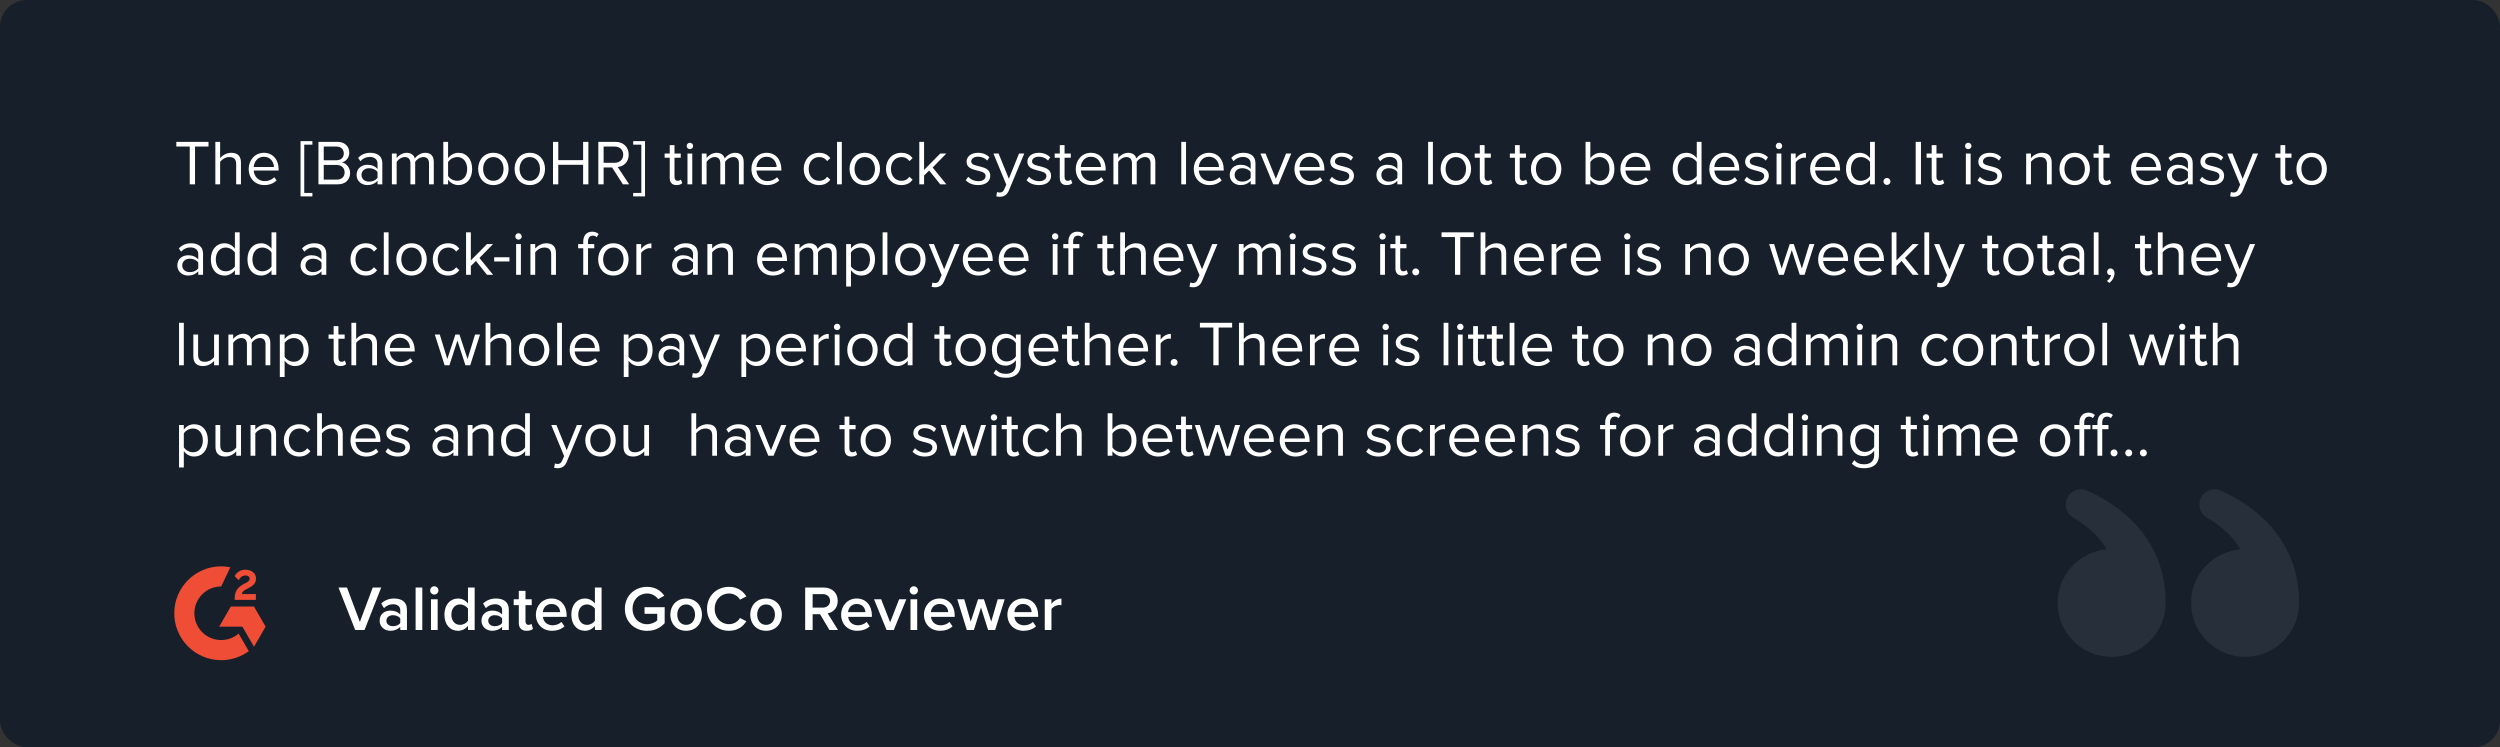
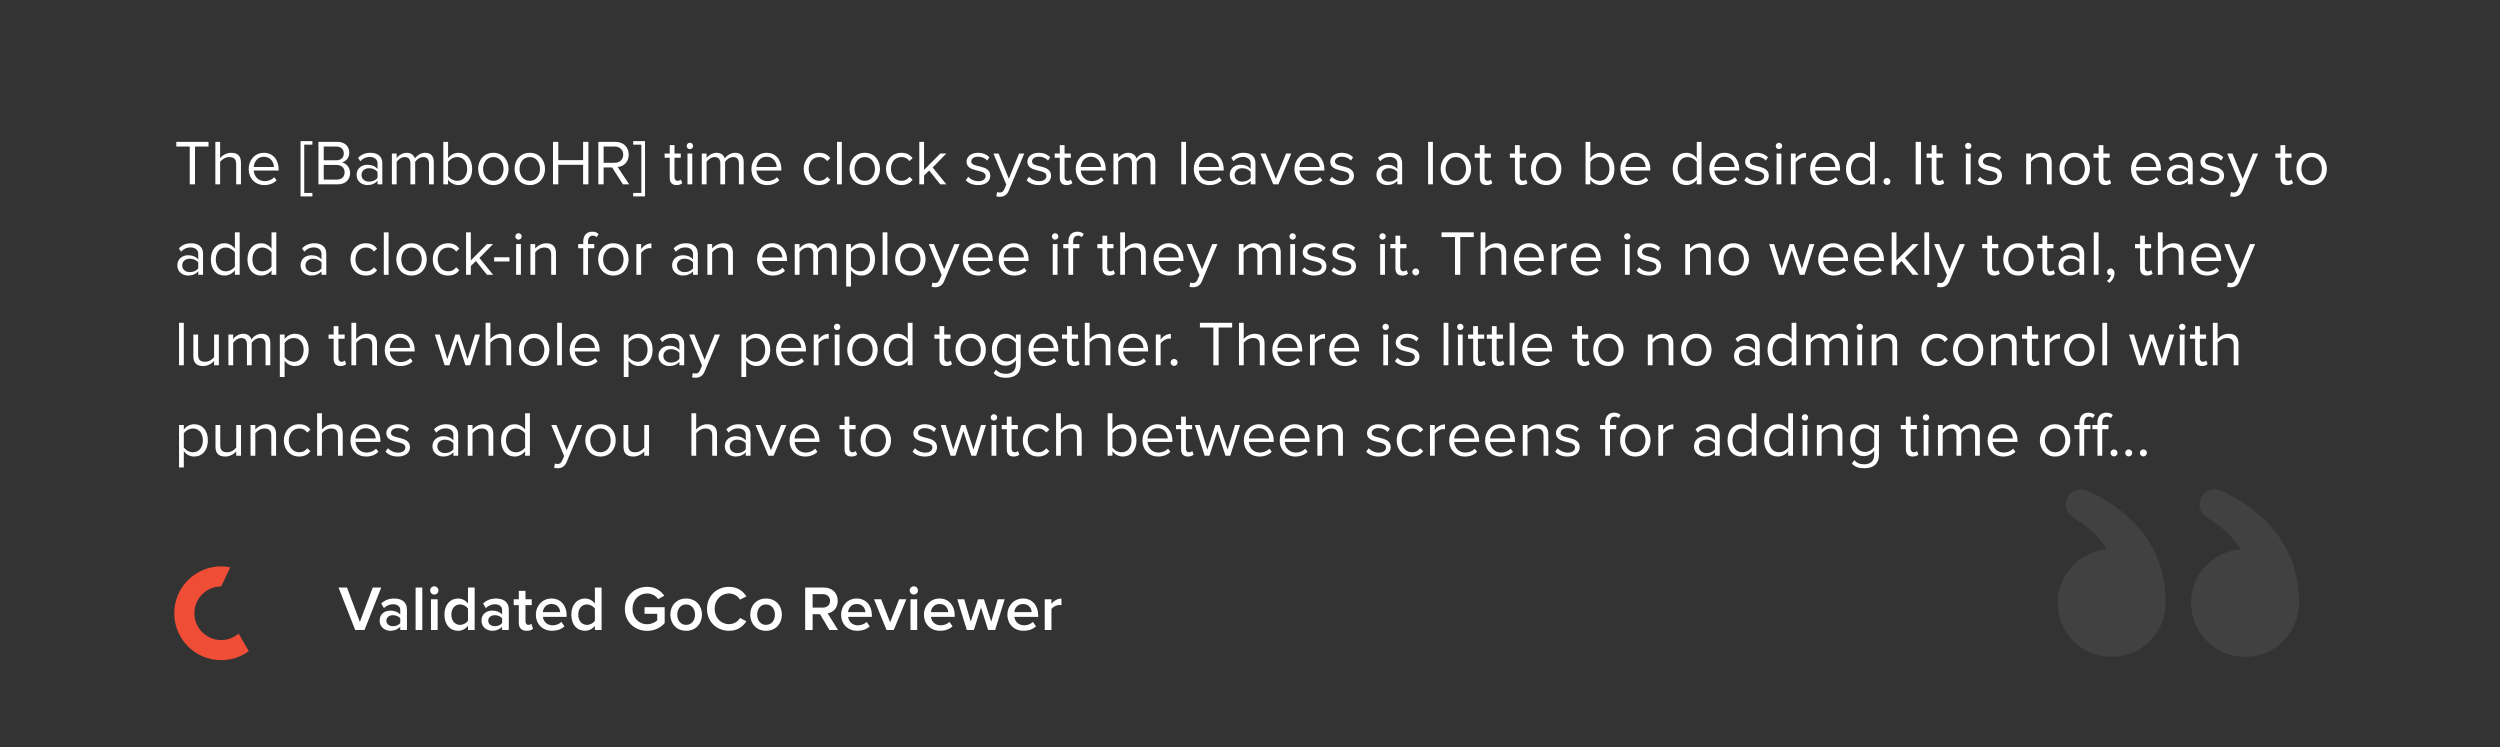
<svg xmlns="http://www.w3.org/2000/svg" width="746" height="223" viewBox="0 0 746 223" fill="none">
  <rect x="0" y="0" width="746" height="223" fill="#333333" stroke="none" />
-   <rect width="746" height="223" rx="8" fill="#17202A" />
  <path d="M58.194 55V43.733H62.222V42.327H52.608V43.733H56.617V55H58.194ZM71.899 55V48.521C71.899 46.526 70.892 45.595 68.973 45.595C67.586 45.595 66.332 46.393 65.686 47.153V42.327H64.261V55H65.686V48.293C66.237 47.552 67.301 46.868 68.403 46.868C69.638 46.868 70.474 47.343 70.474 48.958V55H71.899ZM78.886 55.228C80.387 55.228 81.622 54.734 82.534 53.822L81.85 52.891C81.128 53.632 80.064 54.05 79.019 54.05C77.043 54.05 75.827 52.606 75.713 50.877H83.142V50.516C83.142 47.761 81.508 45.595 78.734 45.595C76.112 45.595 74.212 47.742 74.212 50.402C74.212 53.271 76.169 55.228 78.886 55.228ZM81.736 49.832H75.713C75.789 48.426 76.758 46.773 78.715 46.773C80.805 46.773 81.717 48.464 81.736 49.832ZM93.218 58.61V57.565H90.786V43.163H93.218V42.118H89.684V58.61H93.218ZM100.802 55C103.12 55 104.469 53.613 104.469 51.58C104.469 50.06 103.348 48.673 101.999 48.464C103.158 48.217 104.222 47.153 104.222 45.557C104.222 43.657 102.873 42.327 100.669 42.327H95.026V55H100.802ZM100.403 47.818H96.603V43.733H100.403C101.828 43.733 102.588 44.645 102.588 45.785C102.588 46.944 101.828 47.818 100.403 47.818ZM100.479 53.594H96.603V49.224H100.479C102.037 49.224 102.835 50.25 102.835 51.409C102.835 52.758 101.961 53.594 100.479 53.594ZM114.081 55V48.692C114.081 46.469 112.466 45.595 110.528 45.595C109.027 45.595 107.849 46.089 106.861 47.115L107.526 48.103C108.343 47.229 109.236 46.83 110.338 46.83C111.668 46.83 112.656 47.533 112.656 48.768V50.421C111.915 49.566 110.87 49.167 109.616 49.167C108.058 49.167 106.405 50.136 106.405 52.188C106.405 54.183 108.058 55.228 109.616 55.228C110.851 55.228 111.896 54.791 112.656 53.955V55H114.081ZM110.129 54.202C108.799 54.202 107.868 53.366 107.868 52.207C107.868 51.029 108.799 50.193 110.129 50.193C111.136 50.193 112.105 50.573 112.656 51.333V53.062C112.105 53.822 111.136 54.202 110.129 54.202ZM129.44 55V48.369C129.44 46.526 128.547 45.595 126.875 45.595C125.545 45.595 124.31 46.469 123.797 47.305C123.531 46.355 122.733 45.595 121.327 45.595C119.978 45.595 118.743 46.564 118.363 47.153V45.823H116.938V55H118.363V48.293C118.857 47.552 119.845 46.868 120.776 46.868C121.973 46.868 122.467 47.609 122.467 48.768V55H123.892V48.274C124.367 47.552 125.374 46.868 126.324 46.868C127.502 46.868 128.015 47.609 128.015 48.768V55H129.44ZM133.707 52.511V48.35C134.201 47.552 135.322 46.868 136.443 46.868C138.305 46.868 139.407 48.388 139.407 50.421C139.407 52.454 138.305 53.955 136.443 53.955C135.322 53.955 134.201 53.309 133.707 52.511ZM133.707 55V53.632C134.391 54.563 135.512 55.228 136.804 55.228C139.198 55.228 140.889 53.404 140.889 50.421C140.889 47.495 139.198 45.595 136.804 45.595C135.55 45.595 134.448 46.203 133.707 47.21V42.327H132.282V55H133.707ZM147.22 55.228C150.013 55.228 151.761 53.062 151.761 50.402C151.761 47.742 150.013 45.595 147.22 45.595C144.427 45.595 142.679 47.742 142.679 50.402C142.679 53.062 144.427 55.228 147.22 55.228ZM147.22 53.955C145.263 53.955 144.161 52.283 144.161 50.402C144.161 48.54 145.263 46.868 147.22 46.868C149.177 46.868 150.26 48.54 150.26 50.402C150.26 52.283 149.177 53.955 147.22 53.955ZM158.093 55.228C160.886 55.228 162.634 53.062 162.634 50.402C162.634 47.742 160.886 45.595 158.093 45.595C155.3 45.595 153.552 47.742 153.552 50.402C153.552 53.062 155.3 55.228 158.093 55.228ZM158.093 53.955C156.136 53.955 155.034 52.283 155.034 50.402C155.034 48.54 156.136 46.868 158.093 46.868C160.05 46.868 161.133 48.54 161.133 50.402C161.133 52.283 160.05 53.955 158.093 53.955ZM175.578 55V42.327H174.001V47.78H166.591V42.327H165.014V55H166.591V49.186H174.001V55H175.578ZM187.737 55L184.317 49.832C186.046 49.68 187.604 48.426 187.604 46.146C187.604 43.809 185.951 42.327 183.633 42.327H178.541V55H180.118V49.965H182.645L185.875 55H187.737ZM183.443 48.578H180.118V43.733H183.443C184.944 43.733 185.97 44.721 185.97 46.146C185.97 47.571 184.944 48.578 183.443 48.578ZM192.475 58.61V42.118H188.941V43.163H191.373V57.565H188.941V58.61H192.475ZM201.88 55.228C202.716 55.228 203.229 54.981 203.59 54.639L203.172 53.575C202.982 53.784 202.602 53.955 202.203 53.955C201.576 53.955 201.272 53.461 201.272 52.777V47.077H203.134V45.823H201.272V43.315H199.847V45.823H198.327V47.077H199.847V53.081C199.847 54.449 200.531 55.228 201.88 55.228ZM205.85 44.512C206.382 44.512 206.819 44.094 206.819 43.562C206.819 43.03 206.382 42.593 205.85 42.593C205.337 42.593 204.9 43.03 204.9 43.562C204.9 44.094 205.337 44.512 205.85 44.512ZM206.572 55V45.823H205.147V55H206.572ZM221.916 55V48.369C221.916 46.526 221.023 45.595 219.351 45.595C218.021 45.595 216.786 46.469 216.273 47.305C216.007 46.355 215.209 45.595 213.803 45.595C212.454 45.595 211.219 46.564 210.839 47.153V45.823H209.414V55H210.839V48.293C211.333 47.552 212.321 46.868 213.252 46.868C214.449 46.868 214.943 47.609 214.943 48.768V55H216.368V48.274C216.843 47.552 217.85 46.868 218.8 46.868C219.978 46.868 220.491 47.609 220.491 48.768V55H221.916ZM228.901 55.228C230.402 55.228 231.637 54.734 232.549 53.822L231.865 52.891C231.143 53.632 230.079 54.05 229.034 54.05C227.058 54.05 225.842 52.606 225.728 50.877H233.157V50.516C233.157 47.761 231.523 45.595 228.749 45.595C226.127 45.595 224.227 47.742 224.227 50.402C224.227 53.271 226.184 55.228 228.901 55.228ZM231.751 49.832H225.728C225.804 48.426 226.773 46.773 228.73 46.773C230.82 46.773 231.732 48.464 231.751 49.832ZM244.41 55.228C246.082 55.228 247.07 54.544 247.773 53.632L246.823 52.758C246.215 53.575 245.436 53.955 244.486 53.955C242.529 53.955 241.313 52.435 241.313 50.402C241.313 48.369 242.529 46.868 244.486 46.868C245.436 46.868 246.215 47.229 246.823 48.065L247.773 47.191C247.07 46.279 246.082 45.595 244.41 45.595C241.674 45.595 239.831 47.685 239.831 50.402C239.831 53.138 241.674 55.228 244.41 55.228ZM251.196 55V42.327H249.771V55H251.196ZM258.047 55.228C260.84 55.228 262.588 53.062 262.588 50.402C262.588 47.742 260.84 45.595 258.047 45.595C255.254 45.595 253.506 47.742 253.506 50.402C253.506 53.062 255.254 55.228 258.047 55.228ZM258.047 53.955C256.09 53.955 254.988 52.283 254.988 50.402C254.988 48.54 256.09 46.868 258.047 46.868C260.004 46.868 261.087 48.54 261.087 50.402C261.087 52.283 260.004 53.955 258.047 53.955ZM268.958 55.228C270.63 55.228 271.618 54.544 272.321 53.632L271.371 52.758C270.763 53.575 269.984 53.955 269.034 53.955C267.077 53.955 265.861 52.435 265.861 50.402C265.861 48.369 267.077 46.868 269.034 46.868C269.984 46.868 270.763 47.229 271.371 48.065L272.321 47.191C271.618 46.279 270.63 45.595 268.958 45.595C266.222 45.595 264.379 47.685 264.379 50.402C264.379 53.138 266.222 55.228 268.958 55.228ZM282.394 55L278.309 49.984L282.375 45.823H280.57L275.744 50.706V42.327H274.319V55H275.744V52.378L277.264 50.877L280.57 55H282.394ZM291.884 55.228C294.259 55.228 295.494 53.993 295.494 52.454C295.494 48.882 289.813 50.212 289.813 48.198C289.813 47.381 290.592 46.754 291.846 46.754C293.024 46.754 294.031 47.248 294.582 47.913L295.247 46.925C294.506 46.184 293.404 45.595 291.846 45.595C289.661 45.595 288.426 46.811 288.426 48.236C288.426 51.637 294.107 50.269 294.107 52.492C294.107 53.404 293.347 54.069 291.941 54.069C290.687 54.069 289.528 53.461 288.92 52.758L288.179 53.784C289.11 54.772 290.383 55.228 291.884 55.228ZM297.296 58.591C297.562 58.667 298.037 58.724 298.341 58.724C299.557 58.705 300.488 58.192 301.039 56.862L305.637 45.823H304.079L301.039 53.347L297.98 45.823H296.441L300.279 55.095L299.671 56.482C299.348 57.242 298.93 57.451 298.303 57.451C298.075 57.451 297.733 57.394 297.524 57.299L297.296 58.591ZM310.03 55.228C312.405 55.228 313.64 53.993 313.64 52.454C313.64 48.882 307.959 50.212 307.959 48.198C307.959 47.381 308.738 46.754 309.992 46.754C311.17 46.754 312.177 47.248 312.728 47.913L313.393 46.925C312.652 46.184 311.55 45.595 309.992 45.595C307.807 45.595 306.572 46.811 306.572 48.236C306.572 51.637 312.253 50.269 312.253 52.492C312.253 53.404 311.493 54.069 310.087 54.069C308.833 54.069 307.674 53.461 307.066 52.758L306.325 53.784C307.256 54.772 308.529 55.228 310.03 55.228ZM318.273 55.228C319.109 55.228 319.622 54.981 319.983 54.639L319.565 53.575C319.375 53.784 318.995 53.955 318.596 53.955C317.969 53.955 317.665 53.461 317.665 52.777V47.077H319.527V45.823H317.665V43.315H316.24V45.823H314.72V47.077H316.24V53.081C316.24 54.449 316.924 55.228 318.273 55.228ZM325.682 55.228C327.183 55.228 328.418 54.734 329.33 53.822L328.646 52.891C327.924 53.632 326.86 54.05 325.815 54.05C323.839 54.05 322.623 52.606 322.509 50.877H329.938V50.516C329.938 47.761 328.304 45.595 325.53 45.595C322.908 45.595 321.008 47.742 321.008 50.402C321.008 53.271 322.965 55.228 325.682 55.228ZM328.532 49.832H322.509C322.585 48.426 323.554 46.773 325.511 46.773C327.601 46.773 328.513 48.464 328.532 49.832ZM344.748 55V48.369C344.748 46.526 343.855 45.595 342.183 45.595C340.853 45.595 339.618 46.469 339.105 47.305C338.839 46.355 338.041 45.595 336.635 45.595C335.286 45.595 334.051 46.564 333.671 47.153V45.823H332.246V55H333.671V48.293C334.165 47.552 335.153 46.868 336.084 46.868C337.281 46.868 337.775 47.609 337.775 48.768V55H339.2V48.274C339.675 47.552 340.682 46.868 341.632 46.868C342.81 46.868 343.323 47.609 343.323 48.768V55H344.748ZM353.914 55V42.327H352.489V55H353.914ZM360.899 55.228C362.4 55.228 363.635 54.734 364.547 53.822L363.863 52.891C363.141 53.632 362.077 54.05 361.032 54.05C359.056 54.05 357.84 52.606 357.726 50.877H365.155V50.516C365.155 47.761 363.521 45.595 360.747 45.595C358.125 45.595 356.225 47.742 356.225 50.402C356.225 53.271 358.182 55.228 360.899 55.228ZM363.749 49.832H357.726C357.802 48.426 358.771 46.773 360.728 46.773C362.818 46.773 363.73 48.464 363.749 49.832ZM374.626 55V48.692C374.626 46.469 373.011 45.595 371.073 45.595C369.572 45.595 368.394 46.089 367.406 47.115L368.071 48.103C368.888 47.229 369.781 46.83 370.883 46.83C372.213 46.83 373.201 47.533 373.201 48.768V50.421C372.46 49.566 371.415 49.167 370.161 49.167C368.603 49.167 366.95 50.136 366.95 52.188C366.95 54.183 368.603 55.228 370.161 55.228C371.396 55.228 372.441 54.791 373.201 53.955V55H374.626ZM370.674 54.202C369.344 54.202 368.413 53.366 368.413 52.207C368.413 51.029 369.344 50.193 370.674 50.193C371.681 50.193 372.65 50.573 373.201 51.333V53.062C372.65 53.822 371.681 54.202 370.674 54.202ZM381.492 55L385.311 45.823H383.753L380.713 53.347L377.654 45.823H376.115L379.934 55H381.492ZM390.939 55.228C392.44 55.228 393.675 54.734 394.587 53.822L393.903 52.891C393.181 53.632 392.117 54.05 391.072 54.05C389.096 54.05 387.88 52.606 387.766 50.877H395.195V50.516C395.195 47.761 393.561 45.595 390.787 45.595C388.165 45.595 386.265 47.742 386.265 50.402C386.265 53.271 388.222 55.228 390.939 55.228ZM393.789 49.832H387.766C387.842 48.426 388.811 46.773 390.768 46.773C392.858 46.773 393.77 48.464 393.789 49.832ZM400.41 55.228C402.785 55.228 404.02 53.993 404.02 52.454C404.02 48.882 398.339 50.212 398.339 48.198C398.339 47.381 399.118 46.754 400.372 46.754C401.55 46.754 402.557 47.248 403.108 47.913L403.773 46.925C403.032 46.184 401.93 45.595 400.372 45.595C398.187 45.595 396.952 46.811 396.952 48.236C396.952 51.637 402.633 50.269 402.633 52.492C402.633 53.404 401.873 54.069 400.467 54.069C399.213 54.069 398.054 53.461 397.446 52.758L396.705 53.784C397.636 54.772 398.909 55.228 400.41 55.228ZM418.397 55V48.692C418.397 46.469 416.782 45.595 414.844 45.595C413.343 45.595 412.165 46.089 411.177 47.115L411.842 48.103C412.659 47.229 413.552 46.83 414.654 46.83C415.984 46.83 416.972 47.533 416.972 48.768V50.421C416.231 49.566 415.186 49.167 413.932 49.167C412.374 49.167 410.721 50.136 410.721 52.188C410.721 54.183 412.374 55.228 413.932 55.228C415.167 55.228 416.212 54.791 416.972 53.955V55H418.397ZM414.445 54.202C413.115 54.202 412.184 53.366 412.184 52.207C412.184 51.029 413.115 50.193 414.445 50.193C415.452 50.193 416.421 50.573 416.972 51.333V53.062C416.421 53.822 415.452 54.202 414.445 54.202ZM427.577 55V42.327H426.152V55H427.577ZM434.428 55.228C437.221 55.228 438.969 53.062 438.969 50.402C438.969 47.742 437.221 45.595 434.428 45.595C431.635 45.595 429.887 47.742 429.887 50.402C429.887 53.062 431.635 55.228 434.428 55.228ZM434.428 53.955C432.471 53.955 431.369 52.283 431.369 50.402C431.369 48.54 432.471 46.868 434.428 46.868C436.385 46.868 437.468 48.54 437.468 50.402C437.468 52.283 436.385 53.955 434.428 53.955ZM443.61 55.228C444.446 55.228 444.959 54.981 445.32 54.639L444.902 53.575C444.712 53.784 444.332 53.955 443.933 53.955C443.306 53.955 443.002 53.461 443.002 52.777V47.077H444.864V45.823H443.002V43.315H441.577V45.823H440.057V47.077H441.577V53.081C441.577 54.449 442.261 55.228 443.61 55.228ZM454.094 55.228C454.93 55.228 455.443 54.981 455.804 54.639L455.386 53.575C455.196 53.784 454.816 53.955 454.417 53.955C453.79 53.955 453.486 53.461 453.486 52.777V47.077H455.348V45.823H453.486V43.315H452.061V45.823H450.541V47.077H452.061V53.081C452.061 54.449 452.745 55.228 454.094 55.228ZM461.37 55.228C464.163 55.228 465.911 53.062 465.911 50.402C465.911 47.742 464.163 45.595 461.37 45.595C458.577 45.595 456.829 47.742 456.829 50.402C456.829 53.062 458.577 55.228 461.37 55.228ZM461.37 53.955C459.413 53.955 458.311 52.283 458.311 50.402C458.311 48.54 459.413 46.868 461.37 46.868C463.327 46.868 464.41 48.54 464.41 50.402C464.41 52.283 463.327 53.955 461.37 53.955ZM474.557 52.511V48.35C475.051 47.552 476.172 46.868 477.293 46.868C479.155 46.868 480.257 48.388 480.257 50.421C480.257 52.454 479.155 53.955 477.293 53.955C476.172 53.955 475.051 53.309 474.557 52.511ZM474.557 55V53.632C475.241 54.563 476.362 55.228 477.654 55.228C480.048 55.228 481.739 53.404 481.739 50.421C481.739 47.495 480.048 45.595 477.654 45.595C476.4 45.595 475.298 46.203 474.557 47.21V42.327H473.132V55H474.557ZM488.203 55.228C489.704 55.228 490.939 54.734 491.851 53.822L491.167 52.891C490.445 53.632 489.381 54.05 488.336 54.05C486.36 54.05 485.144 52.606 485.03 50.877H492.459V50.516C492.459 47.761 490.825 45.595 488.051 45.595C485.429 45.595 483.529 47.742 483.529 50.402C483.529 53.271 485.486 55.228 488.203 55.228ZM491.053 49.832H485.03C485.106 48.426 486.075 46.773 488.032 46.773C490.122 46.773 491.034 48.464 491.053 49.832ZM507.74 55V42.327H506.315V47.21C505.574 46.203 504.453 45.595 503.218 45.595C500.805 45.595 499.133 47.495 499.133 50.421C499.133 53.404 500.824 55.228 503.218 55.228C504.51 55.228 505.631 54.563 506.315 53.632V55H507.74ZM503.56 53.955C501.717 53.955 500.615 52.454 500.615 50.421C500.615 48.388 501.717 46.868 503.56 46.868C504.7 46.868 505.802 47.552 506.315 48.35V52.511C505.802 53.309 504.7 53.955 503.56 53.955ZM514.736 55.228C516.237 55.228 517.472 54.734 518.384 53.822L517.7 52.891C516.978 53.632 515.914 54.05 514.869 54.05C512.893 54.05 511.677 52.606 511.563 50.877H518.992V50.516C518.992 47.761 517.358 45.595 514.584 45.595C511.962 45.595 510.062 47.742 510.062 50.402C510.062 53.271 512.019 55.228 514.736 55.228ZM517.586 49.832H511.563C511.639 48.426 512.608 46.773 514.565 46.773C516.655 46.773 517.567 48.464 517.586 49.832ZM524.207 55.228C526.582 55.228 527.817 53.993 527.817 52.454C527.817 48.882 522.136 50.212 522.136 48.198C522.136 47.381 522.915 46.754 524.169 46.754C525.347 46.754 526.354 47.248 526.905 47.913L527.57 46.925C526.829 46.184 525.727 45.595 524.169 45.595C521.984 45.595 520.749 46.811 520.749 48.236C520.749 51.637 526.43 50.269 526.43 52.492C526.43 53.404 525.67 54.069 524.264 54.069C523.01 54.069 521.851 53.461 521.243 52.758L520.502 53.784C521.433 54.772 522.706 55.228 524.207 55.228ZM530.835 44.512C531.367 44.512 531.804 44.094 531.804 43.562C531.804 43.03 531.367 42.593 530.835 42.593C530.322 42.593 529.885 43.03 529.885 43.562C529.885 44.094 530.322 44.512 530.835 44.512ZM531.557 55V45.823H530.132V55H531.557ZM535.825 55V48.502C536.243 47.761 537.44 47.039 538.314 47.039C538.542 47.039 538.713 47.058 538.884 47.096V45.633C537.63 45.633 536.566 46.336 535.825 47.305V45.823H534.4V55H535.825ZM544.813 55.228C546.314 55.228 547.549 54.734 548.461 53.822L547.777 52.891C547.055 53.632 545.991 54.05 544.946 54.05C542.97 54.05 541.754 52.606 541.64 50.877H549.069V50.516C549.069 47.761 547.435 45.595 544.661 45.595C542.039 45.595 540.139 47.742 540.139 50.402C540.139 53.271 542.096 55.228 544.813 55.228ZM547.663 49.832H541.64C541.716 48.426 542.685 46.773 544.642 46.773C546.732 46.773 547.644 48.464 547.663 49.832ZM559.452 55V42.327H558.027V47.21C557.286 46.203 556.165 45.595 554.93 45.595C552.517 45.595 550.845 47.495 550.845 50.421C550.845 53.404 552.536 55.228 554.93 55.228C556.222 55.228 557.343 54.563 558.027 53.632V55H559.452ZM555.272 53.955C553.429 53.955 552.327 52.454 552.327 50.421C552.327 48.388 553.429 46.868 555.272 46.868C556.412 46.868 557.514 47.552 558.027 48.35V52.511C557.514 53.309 556.412 53.955 555.272 53.955ZM563.066 55.19C563.636 55.19 564.111 54.715 564.111 54.145C564.111 53.575 563.636 53.1 563.066 53.1C562.496 53.1 562.021 53.575 562.021 54.145C562.021 54.715 562.496 55.19 563.066 55.19ZM573.217 55V42.327H571.64V55H573.217ZM578.447 55.228C579.283 55.228 579.796 54.981 580.157 54.639L579.739 53.575C579.549 53.784 579.169 53.955 578.77 53.955C578.143 53.955 577.839 53.461 577.839 52.777V47.077H579.701V45.823H577.839V43.315H576.414V45.823H574.894V47.077H576.414V53.081C576.414 54.449 577.098 55.228 578.447 55.228ZM587.316 44.512C587.848 44.512 588.285 44.094 588.285 43.562C588.285 43.03 587.848 42.593 587.316 42.593C586.803 42.593 586.366 43.03 586.366 43.562C586.366 44.094 586.803 44.512 587.316 44.512ZM588.038 55V45.823H586.613V55H588.038ZM593.787 55.228C596.162 55.228 597.397 53.993 597.397 52.454C597.397 48.882 591.716 50.212 591.716 48.198C591.716 47.381 592.495 46.754 593.749 46.754C594.927 46.754 595.934 47.248 596.485 47.913L597.15 46.925C596.409 46.184 595.307 45.595 593.749 45.595C591.564 45.595 590.329 46.811 590.329 48.236C590.329 51.637 596.01 50.269 596.01 52.492C596.01 53.404 595.25 54.069 593.844 54.069C592.59 54.069 591.431 53.461 590.823 52.758L590.082 53.784C591.013 54.772 592.286 55.228 593.787 55.228ZM612.23 55V48.559C612.23 46.564 611.223 45.595 609.304 45.595C607.936 45.595 606.682 46.393 606.036 47.153V45.823H604.611V55H606.036V48.293C606.568 47.552 607.632 46.868 608.753 46.868C609.988 46.868 610.805 47.381 610.805 48.996V55H612.23ZM619.084 55.228C621.877 55.228 623.625 53.062 623.625 50.402C623.625 47.742 621.877 45.595 619.084 45.595C616.291 45.595 614.543 47.742 614.543 50.402C614.543 53.062 616.291 55.228 619.084 55.228ZM619.084 53.955C617.127 53.955 616.025 52.283 616.025 50.402C616.025 48.54 617.127 46.868 619.084 46.868C621.041 46.868 622.124 48.54 622.124 50.402C622.124 52.283 621.041 53.955 619.084 53.955ZM628.266 55.228C629.102 55.228 629.615 54.981 629.976 54.639L629.558 53.575C629.368 53.784 628.988 53.955 628.589 53.955C627.962 53.955 627.658 53.461 627.658 52.777V47.077H629.52V45.823H627.658V43.315H626.233V45.823H624.713V47.077H626.233V53.081C626.233 54.449 626.917 55.228 628.266 55.228ZM640.574 55.228C642.075 55.228 643.31 54.734 644.222 53.822L643.538 52.891C642.816 53.632 641.752 54.05 640.707 54.05C638.731 54.05 637.515 52.606 637.401 50.877H644.83V50.516C644.83 47.761 643.196 45.595 640.422 45.595C637.8 45.595 635.9 47.742 635.9 50.402C635.9 53.271 637.857 55.228 640.574 55.228ZM643.424 49.832H637.401C637.477 48.426 638.446 46.773 640.403 46.773C642.493 46.773 643.405 48.464 643.424 49.832ZM654.301 55V48.692C654.301 46.469 652.686 45.595 650.748 45.595C649.247 45.595 648.069 46.089 647.081 47.115L647.746 48.103C648.563 47.229 649.456 46.83 650.558 46.83C651.888 46.83 652.876 47.533 652.876 48.768V50.421C652.135 49.566 651.09 49.167 649.836 49.167C648.278 49.167 646.625 50.136 646.625 52.188C646.625 54.183 648.278 55.228 649.836 55.228C651.071 55.228 652.116 54.791 652.876 53.955V55H654.301ZM650.349 54.202C649.019 54.202 648.088 53.366 648.088 52.207C648.088 51.029 649.019 50.193 650.349 50.193C651.356 50.193 652.325 50.573 652.876 51.333V53.062C652.325 53.822 651.356 54.202 650.349 54.202ZM660.064 55.228C662.439 55.228 663.674 53.993 663.674 52.454C663.674 48.882 657.993 50.212 657.993 48.198C657.993 47.381 658.772 46.754 660.026 46.754C661.204 46.754 662.211 47.248 662.762 47.913L663.427 46.925C662.686 46.184 661.584 45.595 660.026 45.595C657.841 45.595 656.606 46.811 656.606 48.236C656.606 51.637 662.287 50.269 662.287 52.492C662.287 53.404 661.527 54.069 660.121 54.069C658.867 54.069 657.708 53.461 657.1 52.758L656.359 53.784C657.29 54.772 658.563 55.228 660.064 55.228ZM665.476 58.591C665.742 58.667 666.217 58.724 666.521 58.724C667.737 58.705 668.668 58.192 669.219 56.862L673.817 45.823H672.259L669.219 53.347L666.16 45.823H664.621L668.459 55.095L667.851 56.482C667.528 57.242 667.11 57.451 666.483 57.451C666.255 57.451 665.913 57.394 665.704 57.299L665.476 58.591ZM682.52 55.228C683.356 55.228 683.869 54.981 684.23 54.639L683.812 53.575C683.622 53.784 683.242 53.955 682.843 53.955C682.216 53.955 681.912 53.461 681.912 52.777V47.077H683.774V45.823H681.912V43.315H680.487V45.823H678.967V47.077H680.487V53.081C680.487 54.449 681.171 55.228 682.52 55.228ZM689.796 55.228C692.589 55.228 694.337 53.062 694.337 50.402C694.337 47.742 692.589 45.595 689.796 45.595C687.003 45.595 685.255 47.742 685.255 50.402C685.255 53.062 687.003 55.228 689.796 55.228ZM689.796 53.955C687.839 53.955 686.737 52.283 686.737 50.402C686.737 48.54 687.839 46.868 689.796 46.868C691.753 46.868 692.836 48.54 692.836 50.402C692.836 52.283 691.753 53.955 689.796 53.955ZM60.588 82V75.692C60.588 73.469 58.973 72.595 57.035 72.595C55.534 72.595 54.356 73.089 53.368 74.115L54.033 75.103C54.85 74.229 55.743 73.83 56.845 73.83C58.175 73.83 59.163 74.533 59.163 75.768V77.421C58.422 76.566 57.377 76.167 56.123 76.167C54.565 76.167 52.912 77.136 52.912 79.188C52.912 81.183 54.565 82.228 56.123 82.228C57.358 82.228 58.403 81.791 59.163 80.955V82H60.588ZM56.636 81.202C55.306 81.202 54.375 80.366 54.375 79.207C54.375 78.029 55.306 77.193 56.636 77.193C57.643 77.193 58.612 77.573 59.163 78.333V80.062C58.612 80.822 57.643 81.202 56.636 81.202ZM71.519 82V69.327H70.094V74.21C69.353 73.203 68.233 72.595 66.998 72.595C64.585 72.595 62.913 74.495 62.913 77.421C62.913 80.404 64.603 82.228 66.998 82.228C68.29 82.228 69.41 81.563 70.094 80.632V82H71.519ZM67.34 80.955C65.496 80.955 64.394 79.454 64.394 77.421C64.394 75.388 65.496 73.868 67.34 73.868C68.48 73.868 69.582 74.552 70.094 75.35V79.511C69.582 80.309 68.48 80.955 67.34 80.955ZM82.448 82V69.327H81.023V74.21C80.282 73.203 79.161 72.595 77.926 72.595C75.513 72.595 73.841 74.495 73.841 77.421C73.841 80.404 75.532 82.228 77.926 82.228C79.218 82.228 80.339 81.563 81.023 80.632V82H82.448ZM78.268 80.955C76.425 80.955 75.323 79.454 75.323 77.421C75.323 75.388 76.425 73.868 78.268 73.868C79.408 73.868 80.51 74.552 81.023 75.35V79.511C80.51 80.309 79.408 80.955 78.268 80.955ZM97.363 82V75.692C97.363 73.469 95.748 72.595 93.81 72.595C92.309 72.595 91.131 73.089 90.143 74.115L90.808 75.103C91.625 74.229 92.518 73.83 93.62 73.83C94.95 73.83 95.938 74.533 95.938 75.768V77.421C95.197 76.566 94.152 76.167 92.898 76.167C91.34 76.167 89.687 77.136 89.687 79.188C89.687 81.183 91.34 82.228 92.898 82.228C94.133 82.228 95.178 81.791 95.938 80.955V82H97.363ZM93.411 81.202C92.081 81.202 91.15 80.366 91.15 79.207C91.15 78.029 92.081 77.193 93.411 77.193C94.418 77.193 95.387 77.573 95.938 78.333V80.062C95.387 80.822 94.418 81.202 93.411 81.202ZM109.165 82.228C110.837 82.228 111.825 81.544 112.528 80.632L111.578 79.758C110.97 80.575 110.191 80.955 109.241 80.955C107.284 80.955 106.068 79.435 106.068 77.402C106.068 75.369 107.284 73.868 109.241 73.868C110.191 73.868 110.97 74.229 111.578 75.065L112.528 74.191C111.825 73.279 110.837 72.595 109.165 72.595C106.429 72.595 104.586 74.685 104.586 77.402C104.586 80.138 106.429 82.228 109.165 82.228ZM115.951 82V69.327H114.526V82H115.951ZM122.802 82.228C125.595 82.228 127.343 80.062 127.343 77.402C127.343 74.742 125.595 72.595 122.802 72.595C120.009 72.595 118.261 74.742 118.261 77.402C118.261 80.062 120.009 82.228 122.802 82.228ZM122.802 80.955C120.845 80.955 119.743 79.283 119.743 77.402C119.743 75.54 120.845 73.868 122.802 73.868C124.759 73.868 125.842 75.54 125.842 77.402C125.842 79.283 124.759 80.955 122.802 80.955ZM133.713 82.228C135.385 82.228 136.373 81.544 137.076 80.632L136.126 79.758C135.518 80.575 134.739 80.955 133.789 80.955C131.832 80.955 130.616 79.435 130.616 77.402C130.616 75.369 131.832 73.868 133.789 73.868C134.739 73.868 135.518 74.229 136.126 75.065L137.076 74.191C136.373 73.279 135.385 72.595 133.713 72.595C130.977 72.595 129.134 74.685 129.134 77.402C129.134 80.138 130.977 82.228 133.713 82.228ZM147.148 82L143.063 76.984L147.129 72.823H145.324L140.498 77.706V69.327H139.073V82H140.498V79.378L142.018 77.877L145.324 82H147.148ZM152.019 78.029V76.775H147.459V78.029H152.019ZM154.713 71.512C155.245 71.512 155.682 71.094 155.682 70.562C155.682 70.03 155.245 69.593 154.713 69.593C154.2 69.593 153.763 70.03 153.763 70.562C153.763 71.094 154.2 71.512 154.713 71.512ZM155.435 82V72.823H154.01V82H155.435ZM165.897 82V75.559C165.897 73.564 164.89 72.595 162.971 72.595C161.603 72.595 160.349 73.393 159.703 74.153V72.823H158.278V82H159.703V75.293C160.235 74.552 161.299 73.868 162.42 73.868C163.655 73.868 164.472 74.381 164.472 75.996V82H165.897ZM175.465 82V74.077H177.327V72.823H175.465V72.12C175.465 70.961 175.978 70.315 176.909 70.315C177.384 70.315 177.745 70.505 178.049 70.771L178.638 69.84C178.068 69.308 177.422 69.137 176.7 69.137C175.066 69.137 174.04 70.239 174.04 72.12V72.823H172.52V74.077H174.04V82H175.465ZM183.031 82.228C185.824 82.228 187.572 80.062 187.572 77.402C187.572 74.742 185.824 72.595 183.031 72.595C180.238 72.595 178.49 74.742 178.49 77.402C178.49 80.062 180.238 82.228 183.031 82.228ZM183.031 80.955C181.074 80.955 179.972 79.283 179.972 77.402C179.972 75.54 181.074 73.868 183.031 73.868C184.988 73.868 186.071 75.54 186.071 77.402C186.071 79.283 184.988 80.955 183.031 80.955ZM191.32 82V75.502C191.738 74.761 192.935 74.039 193.809 74.039C194.037 74.039 194.208 74.058 194.379 74.096V72.633C193.125 72.633 192.061 73.336 191.32 74.305V72.823H189.895V82H191.32ZM208.228 82V75.692C208.228 73.469 206.613 72.595 204.675 72.595C203.174 72.595 201.996 73.089 201.008 74.115L201.673 75.103C202.49 74.229 203.383 73.83 204.485 73.83C205.815 73.83 206.803 74.533 206.803 75.768V77.421C206.062 76.566 205.017 76.167 203.763 76.167C202.205 76.167 200.552 77.136 200.552 79.188C200.552 81.183 202.205 82.228 203.763 82.228C204.998 82.228 206.043 81.791 206.803 80.955V82H208.228ZM204.276 81.202C202.946 81.202 202.015 80.366 202.015 79.207C202.015 78.029 202.946 77.193 204.276 77.193C205.283 77.193 206.252 77.573 206.803 78.333V80.062C206.252 80.822 205.283 81.202 204.276 81.202ZM218.703 82V75.559C218.703 73.564 217.696 72.595 215.777 72.595C214.409 72.595 213.155 73.393 212.509 74.153V72.823H211.084V82H212.509V75.293C213.041 74.552 214.105 73.868 215.226 73.868C216.461 73.868 217.278 74.381 217.278 75.996V82H218.703ZM230.589 82.228C232.09 82.228 233.325 81.734 234.237 80.822L233.553 79.891C232.831 80.632 231.767 81.05 230.722 81.05C228.746 81.05 227.53 79.606 227.416 77.877H234.845V77.516C234.845 74.761 233.211 72.595 230.437 72.595C227.815 72.595 225.915 74.742 225.915 77.402C225.915 80.271 227.872 82.228 230.589 82.228ZM233.439 76.832H227.416C227.492 75.426 228.461 73.773 230.418 73.773C232.508 73.773 233.42 75.464 233.439 76.832ZM249.656 82V75.369C249.656 73.526 248.763 72.595 247.091 72.595C245.761 72.595 244.526 73.469 244.013 74.305C243.747 73.355 242.949 72.595 241.543 72.595C240.194 72.595 238.959 73.564 238.579 74.153V72.823H237.154V82H238.579V75.293C239.073 74.552 240.061 73.868 240.992 73.868C242.189 73.868 242.683 74.609 242.683 75.768V82H244.108V75.274C244.583 74.552 245.59 73.868 246.54 73.868C247.718 73.868 248.231 74.609 248.231 75.768V82H249.656ZM257.02 82.228C259.433 82.228 261.105 80.366 261.105 77.402C261.105 74.419 259.433 72.595 257.02 72.595C255.728 72.595 254.588 73.26 253.923 74.191V72.823H252.498V85.496H253.923V80.613C254.664 81.639 255.766 82.228 257.02 82.228ZM256.659 80.955C255.538 80.955 254.417 80.271 253.923 79.473V75.331C254.417 74.533 255.538 73.868 256.659 73.868C258.502 73.868 259.604 75.369 259.604 77.402C259.604 79.435 258.502 80.955 256.659 80.955ZM264.796 82V69.327H263.371V82H264.796ZM271.648 82.228C274.441 82.228 276.189 80.062 276.189 77.402C276.189 74.742 274.441 72.595 271.648 72.595C268.855 72.595 267.107 74.742 267.107 77.402C267.107 80.062 268.855 82.228 271.648 82.228ZM271.648 80.955C269.691 80.955 268.589 79.283 268.589 77.402C268.589 75.54 269.691 73.868 271.648 73.868C273.605 73.868 274.688 75.54 274.688 77.402C274.688 79.283 273.605 80.955 271.648 80.955ZM277.999 85.591C278.265 85.667 278.74 85.724 279.044 85.724C280.26 85.705 281.191 85.192 281.742 83.862L286.34 72.823H284.782L281.742 80.347L278.683 72.823H277.144L280.982 82.095L280.374 83.482C280.051 84.242 279.633 84.451 279.006 84.451C278.778 84.451 278.436 84.394 278.227 84.299L277.999 85.591ZM291.968 82.228C293.469 82.228 294.704 81.734 295.616 80.822L294.932 79.891C294.21 80.632 293.146 81.05 292.101 81.05C290.125 81.05 288.909 79.606 288.795 77.877H296.224V77.516C296.224 74.761 294.59 72.595 291.816 72.595C289.194 72.595 287.294 74.742 287.294 77.402C287.294 80.271 289.251 82.228 291.968 82.228ZM294.818 76.832H288.795C288.871 75.426 289.84 73.773 291.797 73.773C293.887 73.773 294.799 75.464 294.818 76.832ZM302.674 82.228C304.175 82.228 305.41 81.734 306.322 80.822L305.638 79.891C304.916 80.632 303.852 81.05 302.807 81.05C300.831 81.05 299.615 79.606 299.501 77.877H306.93V77.516C306.93 74.761 305.296 72.595 302.522 72.595C299.9 72.595 298 74.742 298 77.402C298 80.271 299.957 82.228 302.674 82.228ZM305.524 76.832H299.501C299.577 75.426 300.546 73.773 302.503 73.773C304.593 73.773 305.505 75.464 305.524 76.832ZM314.84 71.512C315.372 71.512 315.809 71.094 315.809 70.562C315.809 70.03 315.372 69.593 314.84 69.593C314.327 69.593 313.89 70.03 313.89 70.562C313.89 71.094 314.327 71.512 314.84 71.512ZM315.562 82V72.823H314.137V82H315.562ZM320.228 82V74.077H322.09V72.823H320.228V72.12C320.228 70.961 320.741 70.315 321.672 70.315C322.147 70.315 322.508 70.505 322.812 70.771L323.401 69.84C322.831 69.308 322.185 69.137 321.463 69.137C319.829 69.137 318.803 70.239 318.803 72.12V72.823H317.283V74.077H318.803V82H320.228ZM331.002 82.228C331.838 82.228 332.351 81.981 332.712 81.639L332.294 80.575C332.104 80.784 331.724 80.955 331.325 80.955C330.698 80.955 330.394 80.461 330.394 79.777V74.077H332.256V72.823H330.394V70.315H328.969V72.823H327.449V74.077H328.969V80.081C328.969 81.449 329.653 82.228 331.002 82.228ZM341.907 82V75.521C341.907 73.526 340.9 72.595 338.981 72.595C337.594 72.595 336.34 73.393 335.694 74.153V69.327H334.269V82H335.694V75.293C336.245 74.552 337.309 73.868 338.411 73.868C339.646 73.868 340.482 74.343 340.482 75.958V82H341.907ZM348.894 82.228C350.395 82.228 351.63 81.734 352.542 80.822L351.858 79.891C351.136 80.632 350.072 81.05 349.027 81.05C347.051 81.05 345.835 79.606 345.721 77.877H353.15V77.516C353.15 74.761 351.516 72.595 348.742 72.595C346.12 72.595 344.22 74.742 344.22 77.402C344.22 80.271 346.177 82.228 348.894 82.228ZM351.744 76.832H345.721C345.797 75.426 346.766 73.773 348.723 73.773C350.813 73.773 351.725 75.464 351.744 76.832ZM354.945 85.591C355.211 85.667 355.686 85.724 355.99 85.724C357.206 85.705 358.137 85.192 358.688 83.862L363.286 72.823H361.728L358.688 80.347L355.629 72.823H354.09L357.928 82.095L357.32 83.482C356.997 84.242 356.579 84.451 355.952 84.451C355.724 84.451 355.382 84.394 355.173 84.299L354.945 85.591ZM382.173 82V75.369C382.173 73.526 381.28 72.595 379.608 72.595C378.278 72.595 377.043 73.469 376.53 74.305C376.264 73.355 375.466 72.595 374.06 72.595C372.711 72.595 371.476 73.564 371.096 74.153V72.823H369.671V82H371.096V75.293C371.59 74.552 372.578 73.868 373.509 73.868C374.706 73.868 375.2 74.609 375.2 75.768V82H376.625V75.274C377.1 74.552 378.107 73.868 379.057 73.868C380.235 73.868 380.748 74.609 380.748 75.768V82H382.173ZM385.719 71.512C386.251 71.512 386.688 71.094 386.688 70.562C386.688 70.03 386.251 69.593 385.719 69.593C385.206 69.593 384.769 70.03 384.769 70.562C384.769 71.094 385.206 71.512 385.719 71.512ZM386.441 82V72.823H385.016V82H386.441ZM392.19 82.228C394.565 82.228 395.8 80.993 395.8 79.454C395.8 75.882 390.119 77.212 390.119 75.198C390.119 74.381 390.898 73.754 392.152 73.754C393.33 73.754 394.337 74.248 394.888 74.913L395.553 73.925C394.812 73.184 393.71 72.595 392.152 72.595C389.967 72.595 388.732 73.811 388.732 75.236C388.732 78.637 394.413 77.269 394.413 79.492C394.413 80.404 393.653 81.069 392.247 81.069C390.993 81.069 389.834 80.461 389.226 79.758L388.485 80.784C389.416 81.772 390.689 82.228 392.19 82.228ZM401.022 82.228C403.397 82.228 404.632 80.993 404.632 79.454C404.632 75.882 398.951 77.212 398.951 75.198C398.951 74.381 399.73 73.754 400.984 73.754C402.162 73.754 403.169 74.248 403.72 74.913L404.385 73.925C403.644 73.184 402.542 72.595 400.984 72.595C398.799 72.595 397.564 73.811 397.564 75.236C397.564 78.637 403.245 77.269 403.245 79.492C403.245 80.404 402.485 81.069 401.079 81.069C399.825 81.069 398.666 80.461 398.058 79.758L397.317 80.784C398.248 81.772 399.521 82.228 401.022 82.228ZM412.549 71.512C413.081 71.512 413.518 71.094 413.518 70.562C413.518 70.03 413.081 69.593 412.549 69.593C412.036 69.593 411.599 70.03 411.599 70.562C411.599 71.094 412.036 71.512 412.549 71.512ZM413.271 82V72.823H411.846V82H413.271ZM418.431 82.228C419.267 82.228 419.78 81.981 420.141 81.639L419.723 80.575C419.533 80.784 419.153 80.955 418.754 80.955C418.127 80.955 417.823 80.461 417.823 79.777V74.077H419.685V72.823H417.823V70.315H416.398V72.823H414.878V74.077H416.398V80.081C416.398 81.449 417.082 82.228 418.431 82.228ZM422.458 82.19C423.028 82.19 423.503 81.715 423.503 81.145C423.503 80.575 423.028 80.1 422.458 80.1C421.888 80.1 421.413 80.575 421.413 81.145C421.413 81.715 421.888 82.19 422.458 82.19ZM435.745 82V70.733H439.773V69.327H430.159V70.733H434.168V82H435.745ZM449.45 82V75.521C449.45 73.526 448.443 72.595 446.524 72.595C445.137 72.595 443.883 73.393 443.237 74.153V69.327H441.812V82H443.237V75.293C443.788 74.552 444.852 73.868 445.954 73.868C447.189 73.868 448.025 74.343 448.025 75.958V82H449.45ZM456.437 82.228C457.938 82.228 459.173 81.734 460.085 80.822L459.401 79.891C458.679 80.632 457.615 81.05 456.57 81.05C454.594 81.05 453.378 79.606 453.264 77.877H460.693V77.516C460.693 74.761 459.059 72.595 456.285 72.595C453.663 72.595 451.763 74.742 451.763 77.402C451.763 80.271 453.72 82.228 456.437 82.228ZM459.287 76.832H453.264C453.34 75.426 454.309 73.773 456.266 73.773C458.356 73.773 459.268 75.464 459.287 76.832ZM464.426 82V75.502C464.844 74.761 466.041 74.039 466.915 74.039C467.143 74.039 467.314 74.058 467.485 74.096V72.633C466.231 72.633 465.167 73.336 464.426 74.305V72.823H463.001V82H464.426ZM473.415 82.228C474.916 82.228 476.151 81.734 477.063 80.822L476.379 79.891C475.657 80.632 474.593 81.05 473.548 81.05C471.572 81.05 470.356 79.606 470.242 77.877H477.671V77.516C477.671 74.761 476.037 72.595 473.263 72.595C470.641 72.595 468.741 74.742 468.741 77.402C468.741 80.271 470.698 82.228 473.415 82.228ZM476.265 76.832H470.242C470.318 75.426 471.287 73.773 473.244 73.773C475.334 73.773 476.246 75.464 476.265 76.832ZM485.58 71.512C486.112 71.512 486.549 71.094 486.549 70.562C486.549 70.03 486.112 69.593 485.58 69.593C485.067 69.593 484.63 70.03 484.63 70.562C484.63 71.094 485.067 71.512 485.58 71.512ZM486.302 82V72.823H484.877V82H486.302ZM492.052 82.228C494.427 82.228 495.662 80.993 495.662 79.454C495.662 75.882 489.981 77.212 489.981 75.198C489.981 74.381 490.76 73.754 492.014 73.754C493.192 73.754 494.199 74.248 494.75 74.913L495.415 73.925C494.674 73.184 493.572 72.595 492.014 72.595C489.829 72.595 488.594 73.811 488.594 75.236C488.594 78.637 494.275 77.269 494.275 79.492C494.275 80.404 493.515 81.069 492.109 81.069C490.855 81.069 489.696 80.461 489.088 79.758L488.347 80.784C489.278 81.772 490.551 82.228 492.052 82.228ZM510.494 82V75.559C510.494 73.564 509.487 72.595 507.568 72.595C506.2 72.595 504.946 73.393 504.3 74.153V72.823H502.875V82H504.3V75.293C504.832 74.552 505.896 73.868 507.017 73.868C508.252 73.868 509.069 74.381 509.069 75.996V82H510.494ZM517.349 82.228C520.142 82.228 521.89 80.062 521.89 77.402C521.89 74.742 520.142 72.595 517.349 72.595C514.556 72.595 512.808 74.742 512.808 77.402C512.808 80.062 514.556 82.228 517.349 82.228ZM517.349 80.955C515.392 80.955 514.29 79.283 514.29 77.402C514.29 75.54 515.392 73.868 517.349 73.868C519.306 73.868 520.389 75.54 520.389 77.402C520.389 79.283 519.306 80.955 517.349 80.955ZM538.479 82L541.405 72.823H539.923L537.681 80.138L535.268 72.823H534.052L531.639 80.138L529.397 72.823H527.915L530.841 82H532.266L534.66 74.628L537.054 82H538.479ZM547.207 82.228C548.708 82.228 549.943 81.734 550.855 80.822L550.171 79.891C549.449 80.632 548.385 81.05 547.34 81.05C545.364 81.05 544.148 79.606 544.034 77.877H551.463V77.516C551.463 74.761 549.829 72.595 547.055 72.595C544.433 72.595 542.533 74.742 542.533 77.402C542.533 80.271 544.49 82.228 547.207 82.228ZM550.057 76.832H544.034C544.11 75.426 545.079 73.773 547.036 73.773C549.126 73.773 550.038 75.464 550.057 76.832ZM557.913 82.228C559.414 82.228 560.649 81.734 561.561 80.822L560.877 79.891C560.155 80.632 559.091 81.05 558.046 81.05C556.07 81.05 554.854 79.606 554.74 77.877H562.169V77.516C562.169 74.761 560.535 72.595 557.761 72.595C555.139 72.595 553.239 74.742 553.239 77.402C553.239 80.271 555.196 82.228 557.913 82.228ZM560.763 76.832H554.74C554.816 75.426 555.785 73.773 557.742 73.773C559.832 73.773 560.744 75.464 560.763 76.832ZM572.552 82L568.467 76.984L572.533 72.823H570.728L565.902 77.706V69.327H564.477V82H565.902V79.378L567.422 77.877L570.728 82H572.552ZM575.662 82V69.327H574.237V82H575.662ZM577.991 85.591C578.257 85.667 578.732 85.724 579.036 85.724C580.252 85.705 581.183 85.192 581.734 83.862L586.332 72.823H584.774L581.734 80.347L578.675 72.823H577.136L580.974 82.095L580.366 83.482C580.043 84.242 579.625 84.451 578.998 84.451C578.77 84.451 578.428 84.394 578.219 84.299L577.991 85.591ZM595.035 82.228C595.871 82.228 596.384 81.981 596.745 81.639L596.327 80.575C596.137 80.784 595.757 80.955 595.358 80.955C594.731 80.955 594.427 80.461 594.427 79.777V74.077H596.289V72.823H594.427V70.315H593.002V72.823H591.482V74.077H593.002V80.081C593.002 81.449 593.686 82.228 595.035 82.228ZM602.311 82.228C605.104 82.228 606.852 80.062 606.852 77.402C606.852 74.742 605.104 72.595 602.311 72.595C599.518 72.595 597.77 74.742 597.77 77.402C597.77 80.062 599.518 82.228 602.311 82.228ZM602.311 80.955C600.354 80.955 599.252 79.283 599.252 77.402C599.252 75.54 600.354 73.868 602.311 73.868C604.268 73.868 605.351 75.54 605.351 77.402C605.351 79.283 604.268 80.955 602.311 80.955ZM611.493 82.228C612.329 82.228 612.842 81.981 613.203 81.639L612.785 80.575C612.595 80.784 612.215 80.955 611.816 80.955C611.189 80.955 610.885 80.461 610.885 79.777V74.077H612.747V72.823H610.885V70.315H609.46V72.823H607.94V74.077H609.46V80.081C609.46 81.449 610.144 82.228 611.493 82.228ZM621.923 82V75.692C621.923 73.469 620.308 72.595 618.37 72.595C616.869 72.595 615.691 73.089 614.703 74.115L615.368 75.103C616.185 74.229 617.078 73.83 618.18 73.83C619.51 73.83 620.498 74.533 620.498 75.768V77.421C619.757 76.566 618.712 76.167 617.458 76.167C615.9 76.167 614.247 77.136 614.247 79.188C614.247 81.183 615.9 82.228 617.458 82.228C618.693 82.228 619.738 81.791 620.498 80.955V82H621.923ZM617.971 81.202C616.641 81.202 615.71 80.366 615.71 79.207C615.71 78.029 616.641 77.193 617.971 77.193C618.978 77.193 619.947 77.573 620.498 78.333V80.062C619.947 80.822 618.978 81.202 617.971 81.202ZM626.204 82V69.327H624.779V82H626.204ZM630.966 81.544C630.966 80.632 630.396 80.1 629.769 80.1C629.199 80.1 628.762 80.575 628.762 81.126C628.762 81.696 629.142 82.095 629.674 82.095C629.769 82.095 629.902 82.076 629.94 82.057C629.864 82.684 629.313 83.425 628.705 83.824L629.408 84.413C630.282 83.786 630.966 82.703 630.966 81.544ZM640.642 82.228C641.478 82.228 641.991 81.981 642.352 81.639L641.934 80.575C641.744 80.784 641.364 80.955 640.965 80.955C640.338 80.955 640.034 80.461 640.034 79.777V74.077H641.896V72.823H640.034V70.315H638.609V72.823H637.089V74.077H638.609V80.081C638.609 81.449 639.293 82.228 640.642 82.228ZM651.547 82V75.521C651.547 73.526 650.54 72.595 648.621 72.595C647.234 72.595 645.98 73.393 645.334 74.153V69.327H643.909V82H645.334V75.293C645.885 74.552 646.949 73.868 648.051 73.868C649.286 73.868 650.122 74.343 650.122 75.958V82H651.547ZM658.535 82.228C660.036 82.228 661.271 81.734 662.183 80.822L661.499 79.891C660.777 80.632 659.713 81.05 658.668 81.05C656.692 81.05 655.476 79.606 655.362 77.877H662.791V77.516C662.791 74.761 661.157 72.595 658.383 72.595C655.761 72.595 653.861 74.742 653.861 77.402C653.861 80.271 655.818 82.228 658.535 82.228ZM661.385 76.832H655.362C655.438 75.426 656.407 73.773 658.364 73.773C660.454 73.773 661.366 75.464 661.385 76.832ZM664.586 85.591C664.852 85.667 665.327 85.724 665.631 85.724C666.847 85.705 667.778 85.192 668.329 83.862L672.927 72.823H671.369L668.329 80.347L665.27 72.823H663.731L667.569 82.095L666.961 83.482C666.638 84.242 666.22 84.451 665.593 84.451C665.365 84.451 665.023 84.394 664.814 84.299L664.586 85.591ZM54.85 109V96.327H53.425V109H54.85ZM65.312 109V99.823H63.887V106.568C63.355 107.309 62.291 107.955 61.17 107.955C59.935 107.955 59.118 107.48 59.118 105.865V99.823H57.693V106.302C57.693 108.297 58.7 109.228 60.619 109.228C61.987 109.228 63.184 108.506 63.887 107.708V109H65.312ZM80.659 109V102.369C80.659 100.526 79.766 99.595 78.094 99.595C76.764 99.595 75.529 100.469 75.016 101.305C74.75 100.355 73.952 99.595 72.546 99.595C71.197 99.595 69.962 100.564 69.582 101.153V99.823H68.157V109H69.582V102.293C70.076 101.552 71.064 100.868 71.995 100.868C73.192 100.868 73.686 101.609 73.686 102.768V109H75.111V102.274C75.586 101.552 76.593 100.868 77.543 100.868C78.721 100.868 79.234 101.609 79.234 102.768V109H80.659ZM88.024 109.228C90.437 109.228 92.109 107.366 92.109 104.402C92.109 101.419 90.437 99.595 88.024 99.595C86.732 99.595 85.592 100.26 84.927 101.191V99.823H83.502V112.496H84.927V107.613C85.668 108.639 86.77 109.228 88.024 109.228ZM87.663 107.955C86.542 107.955 85.421 107.271 84.927 106.473V102.331C85.421 101.533 86.542 100.868 87.663 100.868C89.506 100.868 90.608 102.369 90.608 104.402C90.608 106.435 89.506 107.955 87.663 107.955ZM101.592 109.228C102.428 109.228 102.941 108.981 103.302 108.639L102.884 107.575C102.694 107.784 102.314 107.955 101.915 107.955C101.288 107.955 100.984 107.461 100.984 106.777V101.077H102.846V99.823H100.984V97.315H99.559V99.823H98.039V101.077H99.559V107.081C99.559 108.449 100.243 109.228 101.592 109.228ZM112.497 109V102.521C112.497 100.526 111.49 99.595 109.571 99.595C108.184 99.595 106.93 100.393 106.284 101.153V96.327H104.859V109H106.284V102.293C106.835 101.552 107.899 100.868 109.001 100.868C110.236 100.868 111.072 101.343 111.072 102.958V109H112.497ZM119.484 109.228C120.985 109.228 122.22 108.734 123.132 107.822L122.448 106.891C121.726 107.632 120.662 108.05 119.617 108.05C117.641 108.05 116.425 106.606 116.311 104.877H123.74V104.516C123.74 101.761 122.106 99.595 119.332 99.595C116.71 99.595 114.81 101.742 114.81 104.402C114.81 107.271 116.767 109.228 119.484 109.228ZM122.334 103.832H116.311C116.387 102.426 117.356 100.773 119.313 100.773C121.403 100.773 122.315 102.464 122.334 103.832ZM140.313 109L143.239 99.823H141.757L139.515 107.138L137.102 99.823H135.886L133.473 107.138L131.231 99.823H129.749L132.675 109H134.1L136.494 101.628L138.888 109H140.313ZM152.538 109V102.521C152.538 100.526 151.531 99.595 149.612 99.595C148.225 99.595 146.971 100.393 146.325 101.153V96.327H144.9V109H146.325V102.293C146.876 101.552 147.94 100.868 149.042 100.868C150.277 100.868 151.113 101.343 151.113 102.958V109H152.538ZM159.392 109.228C162.185 109.228 163.933 107.062 163.933 104.402C163.933 101.742 162.185 99.595 159.392 99.595C156.599 99.595 154.851 101.742 154.851 104.402C154.851 107.062 156.599 109.228 159.392 109.228ZM159.392 107.955C157.435 107.955 156.333 106.283 156.333 104.402C156.333 102.54 157.435 100.868 159.392 100.868C161.349 100.868 162.432 102.54 162.432 104.402C162.432 106.283 161.349 107.955 159.392 107.955ZM167.681 109V96.327H166.256V109H167.681ZM174.666 109.228C176.167 109.228 177.402 108.734 178.314 107.822L177.63 106.891C176.908 107.632 175.844 108.05 174.799 108.05C172.823 108.05 171.607 106.606 171.493 104.877H178.922V104.516C178.922 101.761 177.288 99.595 174.514 99.595C171.892 99.595 169.992 101.742 169.992 104.402C169.992 107.271 171.949 109.228 174.666 109.228ZM177.516 103.832H171.493C171.569 102.426 172.538 100.773 174.495 100.773C176.585 100.773 177.497 102.464 177.516 103.832ZM190.65 109.228C193.063 109.228 194.735 107.366 194.735 104.402C194.735 101.419 193.063 99.595 190.65 99.595C189.358 99.595 188.218 100.26 187.553 101.191V99.823H186.128V112.496H187.553V107.613C188.294 108.639 189.396 109.228 190.65 109.228ZM190.289 107.955C189.168 107.955 188.047 107.271 187.553 106.473V102.331C188.047 101.533 189.168 100.868 190.289 100.868C192.132 100.868 193.234 102.369 193.234 104.402C193.234 106.435 192.132 107.955 190.289 107.955ZM204.164 109V102.692C204.164 100.469 202.549 99.595 200.611 99.595C199.11 99.595 197.932 100.089 196.944 101.115L197.609 102.103C198.426 101.229 199.319 100.83 200.421 100.83C201.751 100.83 202.739 101.533 202.739 102.768V104.421C201.998 103.566 200.953 103.167 199.699 103.167C198.141 103.167 196.488 104.136 196.488 106.188C196.488 108.183 198.141 109.228 199.699 109.228C200.934 109.228 201.979 108.791 202.739 107.955V109H204.164ZM200.212 108.202C198.882 108.202 197.951 107.366 197.951 106.207C197.951 105.029 198.882 104.193 200.212 104.193C201.219 104.193 202.188 104.573 202.739 105.333V107.062C202.188 107.822 201.219 108.202 200.212 108.202ZM206.508 112.591C206.774 112.667 207.249 112.724 207.553 112.724C208.769 112.705 209.7 112.192 210.251 110.862L214.849 99.823H213.291L210.251 107.347L207.192 99.823H205.653L209.491 109.095L208.883 110.482C208.56 111.242 208.142 111.451 207.515 111.451C207.287 111.451 206.945 111.394 206.736 111.299L206.508 112.591ZM225.756 109.228C228.169 109.228 229.841 107.366 229.841 104.402C229.841 101.419 228.169 99.595 225.756 99.595C224.464 99.595 223.324 100.26 222.659 101.191V99.823H221.234V112.496H222.659V107.613C223.4 108.639 224.502 109.228 225.756 109.228ZM225.395 107.955C224.274 107.955 223.153 107.271 222.659 106.473V102.331C223.153 101.533 224.274 100.868 225.395 100.868C227.238 100.868 228.34 102.369 228.34 104.402C228.34 106.435 227.238 107.955 225.395 107.955ZM236.249 109.228C237.75 109.228 238.985 108.734 239.897 107.822L239.213 106.891C238.491 107.632 237.427 108.05 236.382 108.05C234.406 108.05 233.19 106.606 233.076 104.877H240.505V104.516C240.505 101.761 238.871 99.595 236.097 99.595C233.475 99.595 231.575 101.742 231.575 104.402C231.575 107.271 233.532 109.228 236.249 109.228ZM239.099 103.832H233.076C233.152 102.426 234.121 100.773 236.078 100.773C238.168 100.773 239.08 102.464 239.099 103.832ZM244.238 109V102.502C244.656 101.761 245.853 101.039 246.727 101.039C246.955 101.039 247.126 101.058 247.297 101.096V99.633C246.043 99.633 244.979 100.336 244.238 101.305V99.823H242.813V109H244.238ZM249.787 98.512C250.319 98.512 250.756 98.094 250.756 97.562C250.756 97.03 250.319 96.593 249.787 96.593C249.274 96.593 248.837 97.03 248.837 97.562C248.837 98.094 249.274 98.512 249.787 98.512ZM250.509 109V99.823H249.084V109H250.509ZM257.361 109.228C260.154 109.228 261.902 107.062 261.902 104.402C261.902 101.742 260.154 99.595 257.361 99.595C254.568 99.595 252.82 101.742 252.82 104.402C252.82 107.062 254.568 109.228 257.361 109.228ZM257.361 107.955C255.404 107.955 254.302 106.283 254.302 104.402C254.302 102.54 255.404 100.868 257.361 100.868C259.318 100.868 260.401 102.54 260.401 104.402C260.401 106.283 259.318 107.955 257.361 107.955ZM272.3 109V96.327H270.875V101.21C270.134 100.203 269.013 99.595 267.778 99.595C265.365 99.595 263.693 101.495 263.693 104.421C263.693 107.404 265.384 109.228 267.778 109.228C269.07 109.228 270.191 108.563 270.875 107.632V109H272.3ZM268.12 107.955C266.277 107.955 265.175 106.454 265.175 104.421C265.175 102.388 266.277 100.868 268.12 100.868C269.26 100.868 270.362 101.552 270.875 102.35V106.511C270.362 107.309 269.26 107.955 268.12 107.955ZM282.37 109.228C283.206 109.228 283.719 108.981 284.08 108.639L283.662 107.575C283.472 107.784 283.092 107.955 282.693 107.955C282.066 107.955 281.762 107.461 281.762 106.777V101.077H283.624V99.823H281.762V97.315H280.337V99.823H278.817V101.077H280.337V107.081C280.337 108.449 281.021 109.228 282.37 109.228ZM289.646 109.228C292.439 109.228 294.187 107.062 294.187 104.402C294.187 101.742 292.439 99.595 289.646 99.595C286.853 99.595 285.105 101.742 285.105 104.402C285.105 107.062 286.853 109.228 289.646 109.228ZM289.646 107.955C287.689 107.955 286.587 106.283 286.587 104.402C286.587 102.54 287.689 100.868 289.646 100.868C291.603 100.868 292.686 102.54 292.686 104.402C292.686 106.283 291.603 107.955 289.646 107.955ZM300.196 112.724C302.438 112.724 304.566 111.774 304.566 108.734V99.823H303.141V101.21C302.4 100.203 301.298 99.595 300.063 99.595C297.65 99.595 295.978 101.419 295.978 104.364C295.978 107.328 297.669 109.114 300.063 109.114C301.355 109.114 302.476 108.411 303.141 107.48V108.791C303.141 110.805 301.716 111.546 300.196 111.546C298.885 111.546 297.973 111.204 297.213 110.292L296.491 111.356C297.574 112.42 298.638 112.724 300.196 112.724ZM300.405 107.86C298.562 107.86 297.46 106.378 297.46 104.364C297.46 102.331 298.562 100.868 300.405 100.868C301.545 100.868 302.647 101.552 303.141 102.35V106.359C302.647 107.157 301.545 107.86 300.405 107.86ZM311.562 109.228C313.063 109.228 314.298 108.734 315.21 107.822L314.526 106.891C313.804 107.632 312.74 108.05 311.695 108.05C309.719 108.05 308.503 106.606 308.389 104.877H315.818V104.516C315.818 101.761 314.184 99.595 311.41 99.595C308.788 99.595 306.888 101.742 306.888 104.402C306.888 107.271 308.845 109.228 311.562 109.228ZM314.412 103.832H308.389C308.465 102.426 309.434 100.773 311.391 100.773C313.481 100.773 314.393 102.464 314.412 103.832ZM320.444 109.228C321.28 109.228 321.793 108.981 322.154 108.639L321.736 107.575C321.546 107.784 321.166 107.955 320.767 107.955C320.14 107.955 319.836 107.461 319.836 106.777V101.077H321.698V99.823H319.836V97.315H318.411V99.823H316.891V101.077H318.411V107.081C318.411 108.449 319.095 109.228 320.444 109.228ZM331.349 109V102.521C331.349 100.526 330.342 99.595 328.423 99.595C327.036 99.595 325.782 100.393 325.136 101.153V96.327H323.711V109H325.136V102.293C325.687 101.552 326.751 100.868 327.853 100.868C329.088 100.868 329.924 101.343 329.924 102.958V109H331.349ZM338.337 109.228C339.838 109.228 341.073 108.734 341.985 107.822L341.301 106.891C340.579 107.632 339.515 108.05 338.47 108.05C336.494 108.05 335.278 106.606 335.164 104.877H342.593V104.516C342.593 101.761 340.959 99.595 338.185 99.595C335.563 99.595 333.663 101.742 333.663 104.402C333.663 107.271 335.62 109.228 338.337 109.228ZM341.187 103.832H335.164C335.24 102.426 336.209 100.773 338.166 100.773C340.256 100.773 341.168 102.464 341.187 103.832ZM346.326 109V102.502C346.744 101.761 347.941 101.039 348.815 101.039C349.043 101.039 349.214 101.058 349.385 101.096V99.633C348.131 99.633 347.067 100.336 346.326 101.305V99.823H344.901V109H346.326ZM350.355 109.19C350.925 109.19 351.4 108.715 351.4 108.145C351.4 107.575 350.925 107.1 350.355 107.1C349.785 107.1 349.31 107.575 349.31 108.145C349.31 108.715 349.785 109.19 350.355 109.19ZM363.641 109V97.733H367.669V96.327H358.055V97.733H362.064V109H363.641ZM377.346 109V102.521C377.346 100.526 376.339 99.595 374.42 99.595C373.033 99.595 371.779 100.393 371.133 101.153V96.327H369.708V109H371.133V102.293C371.684 101.552 372.748 100.868 373.85 100.868C375.085 100.868 375.921 101.343 375.921 102.958V109H377.346ZM384.334 109.228C385.835 109.228 387.07 108.734 387.982 107.822L387.298 106.891C386.576 107.632 385.512 108.05 384.467 108.05C382.491 108.05 381.275 106.606 381.161 104.877H388.59V104.516C388.59 101.761 386.956 99.595 384.182 99.595C381.56 99.595 379.66 101.742 379.66 104.402C379.66 107.271 381.617 109.228 384.334 109.228ZM387.184 103.832H381.161C381.237 102.426 382.206 100.773 384.163 100.773C386.253 100.773 387.165 102.464 387.184 103.832ZM392.323 109V102.502C392.741 101.761 393.938 101.039 394.812 101.039C395.04 101.039 395.211 101.058 395.382 101.096V99.633C394.128 99.633 393.064 100.336 392.323 101.305V99.823H390.898V109H392.323ZM401.311 109.228C402.812 109.228 404.047 108.734 404.959 107.822L404.275 106.891C403.553 107.632 402.489 108.05 401.444 108.05C399.468 108.05 398.252 106.606 398.138 104.877H405.567V104.516C405.567 101.761 403.933 99.595 401.159 99.595C398.537 99.595 396.637 101.742 396.637 104.402C396.637 107.271 398.594 109.228 401.311 109.228ZM404.161 103.832H398.138C398.214 102.426 399.183 100.773 401.14 100.773C403.23 100.773 404.142 102.464 404.161 103.832ZM413.477 98.512C414.009 98.512 414.446 98.094 414.446 97.562C414.446 97.03 414.009 96.593 413.477 96.593C412.964 96.593 412.527 97.03 412.527 97.562C412.527 98.094 412.964 98.512 413.477 98.512ZM414.199 109V99.823H412.774V109H414.199ZM419.948 109.228C422.323 109.228 423.558 107.993 423.558 106.454C423.558 102.882 417.877 104.212 417.877 102.198C417.877 101.381 418.656 100.754 419.91 100.754C421.088 100.754 422.095 101.248 422.646 101.913L423.311 100.925C422.57 100.184 421.468 99.595 419.91 99.595C417.725 99.595 416.49 100.811 416.49 102.236C416.49 105.637 422.171 104.269 422.171 106.492C422.171 107.404 421.411 108.069 420.005 108.069C418.751 108.069 417.592 107.461 416.984 106.758L416.243 107.784C417.174 108.772 418.447 109.228 419.948 109.228ZM432.197 109V96.327H430.772V109H432.197ZM435.742 98.512C436.274 98.512 436.711 98.094 436.711 97.562C436.711 97.03 436.274 96.593 435.742 96.593C435.229 96.593 434.792 97.03 434.792 97.562C434.792 98.094 435.229 98.512 435.742 98.512ZM436.464 109V99.823H435.039V109H436.464ZM441.625 109.228C442.461 109.228 442.974 108.981 443.335 108.639L442.917 107.575C442.727 107.784 442.347 107.955 441.948 107.955C441.321 107.955 441.017 107.461 441.017 106.777V101.077H442.879V99.823H441.017V97.315H439.592V99.823H438.072V101.077H439.592V107.081C439.592 108.449 440.276 109.228 441.625 109.228ZM447.21 109.228C448.046 109.228 448.559 108.981 448.92 108.639L448.502 107.575C448.312 107.784 447.932 107.955 447.533 107.955C446.906 107.955 446.602 107.461 446.602 106.777V101.077H448.464V99.823H446.602V97.315H445.177V99.823H443.657V101.077H445.177V107.081C445.177 108.449 445.861 109.228 447.21 109.228ZM451.902 109V96.327H450.477V109H451.902ZM458.886 109.228C460.387 109.228 461.622 108.734 462.534 107.822L461.85 106.891C461.128 107.632 460.064 108.05 459.019 108.05C457.043 108.05 455.827 106.606 455.713 104.877H463.142V104.516C463.142 101.761 461.508 99.595 458.734 99.595C456.112 99.595 454.212 101.742 454.212 104.402C454.212 107.271 456.169 109.228 458.886 109.228ZM461.736 103.832H455.713C455.789 102.426 456.758 100.773 458.715 100.773C460.805 100.773 461.717 102.464 461.736 103.832ZM472.667 109.228C473.503 109.228 474.016 108.981 474.377 108.639L473.959 107.575C473.769 107.784 473.389 107.955 472.99 107.955C472.363 107.955 472.059 107.461 472.059 106.777V101.077H473.921V99.823H472.059V97.315H470.634V99.823H469.114V101.077H470.634V107.081C470.634 108.449 471.318 109.228 472.667 109.228ZM479.943 109.228C482.736 109.228 484.484 107.062 484.484 104.402C484.484 101.742 482.736 99.595 479.943 99.595C477.15 99.595 475.402 101.742 475.402 104.402C475.402 107.062 477.15 109.228 479.943 109.228ZM479.943 107.955C477.986 107.955 476.884 106.283 476.884 104.402C476.884 102.54 477.986 100.868 479.943 100.868C481.9 100.868 482.983 102.54 482.983 104.402C482.983 106.283 481.9 107.955 479.943 107.955ZM499.324 109V102.559C499.324 100.564 498.317 99.595 496.398 99.595C495.03 99.595 493.776 100.393 493.13 101.153V99.823H491.705V109H493.13V102.293C493.662 101.552 494.726 100.868 495.847 100.868C497.082 100.868 497.899 101.381 497.899 102.996V109H499.324ZM506.179 109.228C508.972 109.228 510.72 107.062 510.72 104.402C510.72 101.742 508.972 99.595 506.179 99.595C503.386 99.595 501.638 101.742 501.638 104.402C501.638 107.062 503.386 109.228 506.179 109.228ZM506.179 107.955C504.222 107.955 503.12 106.283 503.12 104.402C503.12 102.54 504.222 100.868 506.179 100.868C508.136 100.868 509.219 102.54 509.219 104.402C509.219 106.283 508.136 107.955 506.179 107.955ZM525.105 109V102.692C525.105 100.469 523.49 99.595 521.552 99.595C520.051 99.595 518.873 100.089 517.885 101.115L518.55 102.103C519.367 101.229 520.26 100.83 521.362 100.83C522.692 100.83 523.68 101.533 523.68 102.768V104.421C522.939 103.566 521.894 103.167 520.64 103.167C519.082 103.167 517.429 104.136 517.429 106.188C517.429 108.183 519.082 109.228 520.64 109.228C521.875 109.228 522.92 108.791 523.68 107.955V109H525.105ZM521.153 108.202C519.823 108.202 518.892 107.366 518.892 106.207C518.892 105.029 519.823 104.193 521.153 104.193C522.16 104.193 523.129 104.573 523.68 105.333V107.062C523.129 107.822 522.16 108.202 521.153 108.202ZM536.036 109V96.327H534.611V101.21C533.87 100.203 532.749 99.595 531.514 99.595C529.101 99.595 527.429 101.495 527.429 104.421C527.429 107.404 529.12 109.228 531.514 109.228C532.806 109.228 533.927 108.563 534.611 107.632V109H536.036ZM531.856 107.955C530.013 107.955 528.911 106.454 528.911 104.421C528.911 102.388 530.013 100.868 531.856 100.868C532.996 100.868 534.098 101.552 534.611 102.35V106.511C534.098 107.309 532.996 107.955 531.856 107.955ZM551.392 109V102.369C551.392 100.526 550.499 99.595 548.827 99.595C547.497 99.595 546.262 100.469 545.749 101.305C545.483 100.355 544.685 99.595 543.279 99.595C541.93 99.595 540.695 100.564 540.315 101.153V99.823H538.89V109H540.315V102.293C540.809 101.552 541.797 100.868 542.728 100.868C543.925 100.868 544.419 101.609 544.419 102.768V109H545.844V102.274C546.319 101.552 547.326 100.868 548.276 100.868C549.454 100.868 549.967 101.609 549.967 102.768V109H551.392ZM554.938 98.512C555.47 98.512 555.907 98.094 555.907 97.562C555.907 97.03 555.47 96.593 554.938 96.593C554.425 96.593 553.988 97.03 553.988 97.562C553.988 98.094 554.425 98.512 554.938 98.512ZM555.66 109V99.823H554.235V109H555.66ZM566.121 109V102.559C566.121 100.564 565.114 99.595 563.195 99.595C561.827 99.595 560.573 100.393 559.927 101.153V99.823H558.502V109H559.927V102.293C560.459 101.552 561.523 100.868 562.644 100.868C563.879 100.868 564.696 101.381 564.696 102.996V109H566.121ZM577.912 109.228C579.584 109.228 580.572 108.544 581.275 107.632L580.325 106.758C579.717 107.575 578.938 107.955 577.988 107.955C576.031 107.955 574.815 106.435 574.815 104.402C574.815 102.369 576.031 100.868 577.988 100.868C578.938 100.868 579.717 101.229 580.325 102.065L581.275 101.191C580.572 100.279 579.584 99.595 577.912 99.595C575.176 99.595 573.333 101.685 573.333 104.402C573.333 107.138 575.176 109.228 577.912 109.228ZM587.282 109.228C590.075 109.228 591.823 107.062 591.823 104.402C591.823 101.742 590.075 99.595 587.282 99.595C584.489 99.595 582.741 101.742 582.741 104.402C582.741 107.062 584.489 109.228 587.282 109.228ZM587.282 107.955C585.325 107.955 584.223 106.283 584.223 104.402C584.223 102.54 585.325 100.868 587.282 100.868C589.239 100.868 590.322 102.54 590.322 104.402C590.322 106.283 589.239 107.955 587.282 107.955ZM601.765 109V102.559C601.765 100.564 600.758 99.595 598.839 99.595C597.471 99.595 596.217 100.393 595.571 101.153V99.823H594.146V109H595.571V102.293C596.103 101.552 597.167 100.868 598.288 100.868C599.523 100.868 600.34 101.381 600.34 102.996V109H601.765ZM606.929 109.228C607.765 109.228 608.278 108.981 608.639 108.639L608.221 107.575C608.031 107.784 607.651 107.955 607.252 107.955C606.625 107.955 606.321 107.461 606.321 106.777V101.077H608.183V99.823H606.321V97.315H604.896V99.823H603.376V101.077H604.896V107.081C604.896 108.449 605.58 109.228 606.929 109.228ZM611.621 109V102.502C612.039 101.761 613.236 101.039 614.11 101.039C614.338 101.039 614.509 101.058 614.68 101.096V99.633C613.426 99.633 612.362 100.336 611.621 101.305V99.823H610.196V109H611.621ZM620.476 109.228C623.269 109.228 625.017 107.062 625.017 104.402C625.017 101.742 623.269 99.595 620.476 99.595C617.683 99.595 615.935 101.742 615.935 104.402C615.935 107.062 617.683 109.228 620.476 109.228ZM620.476 107.955C618.519 107.955 617.417 106.283 617.417 104.402C617.417 102.54 618.519 100.868 620.476 100.868C622.433 100.868 623.516 102.54 623.516 104.402C623.516 106.283 622.433 107.955 620.476 107.955ZM628.765 109V96.327H627.34V109H628.765ZM645.873 109L648.799 99.823H647.317L645.075 107.138L642.662 99.823H641.446L639.033 107.138L636.791 99.823H635.309L638.235 109H639.66L642.054 101.628L644.448 109H645.873ZM651.162 98.512C651.694 98.512 652.131 98.094 652.131 97.562C652.131 97.03 651.694 96.593 651.162 96.593C650.649 96.593 650.212 97.03 650.212 97.562C650.212 98.094 650.649 98.512 651.162 98.512ZM651.884 109V99.823H650.459V109H651.884ZM657.045 109.228C657.881 109.228 658.394 108.981 658.755 108.639L658.337 107.575C658.147 107.784 657.767 107.955 657.368 107.955C656.741 107.955 656.437 107.461 656.437 106.777V101.077H658.299V99.823H656.437V97.315H655.012V99.823H653.492V101.077H655.012V107.081C655.012 108.449 655.696 109.228 657.045 109.228ZM667.95 109V102.521C667.95 100.526 666.943 99.595 665.024 99.595C663.637 99.595 662.383 100.393 661.737 101.153V96.327H660.312V109H661.737V102.293C662.288 101.552 663.352 100.868 664.454 100.868C665.689 100.868 666.525 101.343 666.525 102.958V109H667.95ZM57.947 136.228C60.36 136.228 62.032 134.366 62.032 131.402C62.032 128.419 60.36 126.595 57.947 126.595C56.655 126.595 55.515 127.26 54.85 128.191V126.823H53.425V139.496H54.85V134.613C55.591 135.639 56.693 136.228 57.947 136.228ZM57.586 134.955C56.465 134.955 55.344 134.271 54.85 133.473V129.331C55.344 128.533 56.465 127.868 57.586 127.868C59.429 127.868 60.531 129.369 60.531 131.402C60.531 133.435 59.429 134.955 57.586 134.955ZM71.917 136V126.823H70.492V133.568C69.96 134.309 68.896 134.955 67.775 134.955C66.54 134.955 65.723 134.48 65.723 132.865V126.823H64.298V133.302C64.298 135.297 65.305 136.228 67.224 136.228C68.592 136.228 69.789 135.506 70.492 134.708V136H71.917ZM82.382 136V129.559C82.382 127.564 81.375 126.595 79.456 126.595C78.088 126.595 76.834 127.393 76.188 128.153V126.823H74.763V136H76.188V129.293C76.72 128.552 77.784 127.868 78.905 127.868C80.14 127.868 80.957 128.381 80.957 129.996V136H82.382ZM89.275 136.228C90.947 136.228 91.935 135.544 92.638 134.632L91.688 133.758C91.08 134.575 90.301 134.955 89.351 134.955C87.394 134.955 86.178 133.435 86.178 131.402C86.178 129.369 87.394 127.868 89.351 127.868C90.301 127.868 91.08 128.229 91.688 129.065L92.638 128.191C91.935 127.279 90.947 126.595 89.275 126.595C86.539 126.595 84.696 128.685 84.696 131.402C84.696 134.138 86.539 136.228 89.275 136.228ZM102.273 136V129.521C102.273 127.526 101.266 126.595 99.347 126.595C97.96 126.595 96.706 127.393 96.06 128.153V123.327H94.635V136H96.06V129.293C96.611 128.552 97.675 127.868 98.777 127.868C100.012 127.868 100.848 128.343 100.848 129.958V136H102.273ZM109.26 136.228C110.761 136.228 111.996 135.734 112.908 134.822L112.224 133.891C111.502 134.632 110.438 135.05 109.393 135.05C107.417 135.05 106.201 133.606 106.087 131.877H113.516V131.516C113.516 128.761 111.882 126.595 109.108 126.595C106.486 126.595 104.586 128.742 104.586 131.402C104.586 134.271 106.543 136.228 109.26 136.228ZM112.11 130.832H106.087C106.163 129.426 107.132 127.773 109.089 127.773C111.179 127.773 112.091 129.464 112.11 130.832ZM118.731 136.228C121.106 136.228 122.341 134.993 122.341 133.454C122.341 129.882 116.66 131.212 116.66 129.198C116.66 128.381 117.439 127.754 118.693 127.754C119.871 127.754 120.878 128.248 121.429 128.913L122.094 127.925C121.353 127.184 120.251 126.595 118.693 126.595C116.508 126.595 115.273 127.811 115.273 129.236C115.273 132.637 120.954 131.269 120.954 133.492C120.954 134.404 120.194 135.069 118.788 135.069C117.534 135.069 116.375 134.461 115.767 133.758L115.026 134.784C115.957 135.772 117.23 136.228 118.731 136.228ZM136.718 136V129.692C136.718 127.469 135.103 126.595 133.165 126.595C131.664 126.595 130.486 127.089 129.498 128.115L130.163 129.103C130.98 128.229 131.873 127.83 132.975 127.83C134.305 127.83 135.293 128.533 135.293 129.768V131.421C134.552 130.566 133.507 130.167 132.253 130.167C130.695 130.167 129.042 131.136 129.042 133.188C129.042 135.183 130.695 136.228 132.253 136.228C133.488 136.228 134.533 135.791 135.293 134.955V136H136.718ZM132.766 135.202C131.436 135.202 130.505 134.366 130.505 133.207C130.505 132.029 131.436 131.193 132.766 131.193C133.773 131.193 134.742 131.573 135.293 132.333V134.062C134.742 134.822 133.773 135.202 132.766 135.202ZM147.193 136V129.559C147.193 127.564 146.186 126.595 144.267 126.595C142.899 126.595 141.645 127.393 140.999 128.153V126.823H139.574V136H140.999V129.293C141.531 128.552 142.595 127.868 143.716 127.868C144.951 127.868 145.768 128.381 145.768 129.996V136H147.193ZM158.114 136V123.327H156.689V128.21C155.948 127.203 154.827 126.595 153.592 126.595C151.179 126.595 149.507 128.495 149.507 131.421C149.507 134.404 151.198 136.228 153.592 136.228C154.884 136.228 156.005 135.563 156.689 134.632V136H158.114ZM153.934 134.955C152.091 134.955 150.989 133.454 150.989 131.421C150.989 129.388 152.091 127.868 153.934 127.868C155.074 127.868 156.176 128.552 156.689 129.35V133.511C156.176 134.309 155.074 134.955 153.934 134.955ZM165.353 139.591C165.619 139.667 166.094 139.724 166.398 139.724C167.614 139.705 168.545 139.192 169.096 137.862L173.694 126.823H172.136L169.096 134.347L166.037 126.823H164.498L168.336 136.095L167.728 137.482C167.405 138.242 166.987 138.451 166.36 138.451C166.132 138.451 165.79 138.394 165.581 138.299L165.353 139.591ZM179.19 136.228C181.983 136.228 183.731 134.062 183.731 131.402C183.731 128.742 181.983 126.595 179.19 126.595C176.397 126.595 174.649 128.742 174.649 131.402C174.649 134.062 176.397 136.228 179.19 136.228ZM179.19 134.955C177.233 134.955 176.131 133.283 176.131 131.402C176.131 129.54 177.233 127.868 179.19 127.868C181.147 127.868 182.23 129.54 182.23 131.402C182.23 133.283 181.147 134.955 179.19 134.955ZM193.673 136V126.823H192.248V133.568C191.716 134.309 190.652 134.955 189.531 134.955C188.296 134.955 187.479 134.48 187.479 132.865V126.823H186.054V133.302C186.054 135.297 187.061 136.228 188.98 136.228C190.348 136.228 191.545 135.506 192.248 134.708V136H193.673ZM213.954 136V129.521C213.954 127.526 212.947 126.595 211.028 126.595C209.641 126.595 208.387 127.393 207.741 128.153V123.327H206.316V136H207.741V129.293C208.292 128.552 209.356 127.868 210.458 127.868C211.693 127.868 212.529 128.343 212.529 129.958V136H213.954ZM223.962 136V129.692C223.962 127.469 222.347 126.595 220.409 126.595C218.908 126.595 217.73 127.089 216.742 128.115L217.407 129.103C218.224 128.229 219.117 127.83 220.219 127.83C221.549 127.83 222.537 128.533 222.537 129.768V131.421C221.796 130.566 220.751 130.167 219.497 130.167C217.939 130.167 216.286 131.136 216.286 133.188C216.286 135.183 217.939 136.228 219.497 136.228C220.732 136.228 221.777 135.791 222.537 134.955V136H223.962ZM220.01 135.202C218.68 135.202 217.749 134.366 217.749 133.207C217.749 132.029 218.68 131.193 220.01 131.193C221.017 131.193 221.986 131.573 222.537 132.333V134.062C221.986 134.822 221.017 135.202 220.01 135.202ZM230.828 136L234.647 126.823H233.089L230.049 134.347L226.99 126.823H225.451L229.27 136H230.828ZM240.275 136.228C241.776 136.228 243.011 135.734 243.923 134.822L243.239 133.891C242.517 134.632 241.453 135.05 240.408 135.05C238.432 135.05 237.216 133.606 237.102 131.877H244.531V131.516C244.531 128.761 242.897 126.595 240.123 126.595C237.501 126.595 235.601 128.742 235.601 131.402C235.601 134.271 237.558 136.228 240.275 136.228ZM243.125 130.832H237.102C237.178 129.426 238.147 127.773 240.104 127.773C242.194 127.773 243.106 129.464 243.125 130.832ZM254.056 136.228C254.892 136.228 255.405 135.981 255.766 135.639L255.348 134.575C255.158 134.784 254.778 134.955 254.379 134.955C253.752 134.955 253.448 134.461 253.448 133.777V128.077H255.31V126.823H253.448V124.315H252.023V126.823H250.503V128.077H252.023V134.081C252.023 135.449 252.707 136.228 254.056 136.228ZM261.331 136.228C264.124 136.228 265.872 134.062 265.872 131.402C265.872 128.742 264.124 126.595 261.331 126.595C258.538 126.595 256.79 128.742 256.79 131.402C256.79 134.062 258.538 136.228 261.331 136.228ZM261.331 134.955C259.374 134.955 258.272 133.283 258.272 131.402C258.272 129.54 259.374 127.868 261.331 127.868C263.288 127.868 264.371 129.54 264.371 131.402C264.371 133.283 263.288 134.955 261.331 134.955ZM276.001 136.228C278.376 136.228 279.611 134.993 279.611 133.454C279.611 129.882 273.93 131.212 273.93 129.198C273.93 128.381 274.709 127.754 275.963 127.754C277.141 127.754 278.148 128.248 278.699 128.913L279.364 127.925C278.623 127.184 277.521 126.595 275.963 126.595C273.778 126.595 272.543 127.811 272.543 129.236C272.543 132.637 278.224 131.269 278.224 133.492C278.224 134.404 277.464 135.069 276.058 135.069C274.804 135.069 273.645 134.461 273.037 133.758L272.296 134.784C273.227 135.772 274.5 136.228 276.001 136.228ZM291.293 136L294.219 126.823H292.737L290.495 134.138L288.082 126.823H286.866L284.453 134.138L282.211 126.823H280.729L283.655 136H285.08L287.474 128.628L289.868 136H291.293ZM296.582 125.512C297.114 125.512 297.551 125.094 297.551 124.562C297.551 124.03 297.114 123.593 296.582 123.593C296.069 123.593 295.632 124.03 295.632 124.562C295.632 125.094 296.069 125.512 296.582 125.512ZM297.304 136V126.823H295.879V136H297.304ZM302.465 136.228C303.301 136.228 303.814 135.981 304.175 135.639L303.757 134.575C303.567 134.784 303.187 134.955 302.788 134.955C302.161 134.955 301.857 134.461 301.857 133.777V128.077H303.719V126.823H301.857V124.315H300.432V126.823H298.912V128.077H300.432V134.081C300.432 135.449 301.116 136.228 302.465 136.228ZM309.779 136.228C311.451 136.228 312.439 135.544 313.142 134.632L312.192 133.758C311.584 134.575 310.805 134.955 309.855 134.955C307.898 134.955 306.682 133.435 306.682 131.402C306.682 129.369 307.898 127.868 309.855 127.868C310.805 127.868 311.584 128.229 312.192 129.065L313.142 128.191C312.439 127.279 311.451 126.595 309.779 126.595C307.043 126.595 305.2 128.685 305.2 131.402C305.2 134.138 307.043 136.228 309.779 136.228ZM322.777 136V129.521C322.777 127.526 321.77 126.595 319.851 126.595C318.464 126.595 317.21 127.393 316.564 128.153V123.327H315.139V136H316.564V129.293C317.115 128.552 318.179 127.868 319.281 127.868C320.516 127.868 321.352 128.343 321.352 129.958V136H322.777ZM331.946 133.511V129.35C332.44 128.552 333.561 127.868 334.682 127.868C336.544 127.868 337.646 129.388 337.646 131.421C337.646 133.454 336.544 134.955 334.682 134.955C333.561 134.955 332.44 134.309 331.946 133.511ZM331.946 136V134.632C332.63 135.563 333.751 136.228 335.043 136.228C337.437 136.228 339.128 134.404 339.128 131.421C339.128 128.495 337.437 126.595 335.043 126.595C333.789 126.595 332.687 127.203 331.946 128.21V123.327H330.521V136H331.946ZM345.591 136.228C347.092 136.228 348.327 135.734 349.239 134.822L348.555 133.891C347.833 134.632 346.769 135.05 345.724 135.05C343.748 135.05 342.532 133.606 342.418 131.877H349.847V131.516C349.847 128.761 348.213 126.595 345.439 126.595C342.817 126.595 340.917 128.742 340.917 131.402C340.917 134.271 342.874 136.228 345.591 136.228ZM348.441 130.832H342.418C342.494 129.426 343.463 127.773 345.42 127.773C347.51 127.773 348.422 129.464 348.441 130.832ZM354.473 136.228C355.309 136.228 355.822 135.981 356.183 135.639L355.765 134.575C355.575 134.784 355.195 134.955 354.796 134.955C354.169 134.955 353.865 134.461 353.865 133.777V128.077H355.727V126.823H353.865V124.315H352.44V126.823H350.92V128.077H352.44V134.081C352.44 135.449 353.124 136.228 354.473 136.228ZM367.107 136L370.033 126.823H368.551L366.309 134.138L363.896 126.823H362.68L360.267 134.138L358.025 126.823H356.543L359.469 136H360.894L363.288 128.628L365.682 136H367.107ZM375.836 136.228C377.337 136.228 378.572 135.734 379.484 134.822L378.8 133.891C378.078 134.632 377.014 135.05 375.969 135.05C373.993 135.05 372.777 133.606 372.663 131.877H380.092V131.516C380.092 128.761 378.458 126.595 375.684 126.595C373.062 126.595 371.162 128.742 371.162 131.402C371.162 134.271 373.119 136.228 375.836 136.228ZM378.686 130.832H372.663C372.739 129.426 373.708 127.773 375.665 127.773C377.755 127.773 378.667 129.464 378.686 130.832ZM386.542 136.228C388.043 136.228 389.278 135.734 390.19 134.822L389.506 133.891C388.784 134.632 387.72 135.05 386.675 135.05C384.699 135.05 383.483 133.606 383.369 131.877H390.798V131.516C390.798 128.761 389.164 126.595 386.39 126.595C383.768 126.595 381.868 128.742 381.868 131.402C381.868 134.271 383.825 136.228 386.542 136.228ZM389.392 130.832H383.369C383.445 129.426 384.414 127.773 386.371 127.773C388.461 127.773 389.373 129.464 389.392 130.832ZM400.725 136V129.559C400.725 127.564 399.718 126.595 397.799 126.595C396.431 126.595 395.177 127.393 394.531 128.153V126.823H393.106V136H394.531V129.293C395.063 128.552 396.127 127.868 397.248 127.868C398.483 127.868 399.3 128.381 399.3 129.996V136H400.725ZM411.376 136.228C413.751 136.228 414.986 134.993 414.986 133.454C414.986 129.882 409.305 131.212 409.305 129.198C409.305 128.381 410.084 127.754 411.338 127.754C412.516 127.754 413.523 128.248 414.074 128.913L414.739 127.925C413.998 127.184 412.896 126.595 411.338 126.595C409.153 126.595 407.918 127.811 407.918 129.236C407.918 132.637 413.599 131.269 413.599 133.492C413.599 134.404 412.839 135.069 411.433 135.069C410.179 135.069 409.02 134.461 408.412 133.758L407.671 134.784C408.602 135.772 409.875 136.228 411.376 136.228ZM421.348 136.228C423.02 136.228 424.008 135.544 424.711 134.632L423.761 133.758C423.153 134.575 422.374 134.955 421.424 134.955C419.467 134.955 418.251 133.435 418.251 131.402C418.251 129.369 419.467 127.868 421.424 127.868C422.374 127.868 423.153 128.229 423.761 129.065L424.711 128.191C424.008 127.279 423.02 126.595 421.348 126.595C418.612 126.595 416.769 128.685 416.769 131.402C416.769 134.138 418.612 136.228 421.348 136.228ZM428.133 136V129.502C428.551 128.761 429.748 128.039 430.622 128.039C430.85 128.039 431.021 128.058 431.192 128.096V126.633C429.938 126.633 428.874 127.336 428.133 128.305V126.823H426.708V136H428.133ZM437.122 136.228C438.623 136.228 439.858 135.734 440.77 134.822L440.086 133.891C439.364 134.632 438.3 135.05 437.255 135.05C435.279 135.05 434.063 133.606 433.949 131.877H441.378V131.516C441.378 128.761 439.744 126.595 436.97 126.595C434.348 126.595 432.448 128.742 432.448 131.402C432.448 134.271 434.405 136.228 437.122 136.228ZM439.972 130.832H433.949C434.025 129.426 434.994 127.773 436.951 127.773C439.041 127.773 439.953 129.464 439.972 130.832ZM447.828 136.228C449.329 136.228 450.564 135.734 451.476 134.822L450.792 133.891C450.07 134.632 449.006 135.05 447.961 135.05C445.985 135.05 444.769 133.606 444.655 131.877H452.084V131.516C452.084 128.761 450.45 126.595 447.676 126.595C445.054 126.595 443.154 128.742 443.154 131.402C443.154 134.271 445.111 136.228 447.828 136.228ZM450.678 130.832H444.655C444.731 129.426 445.7 127.773 447.657 127.773C449.747 127.773 450.659 129.464 450.678 130.832ZM462.011 136V129.559C462.011 127.564 461.004 126.595 459.085 126.595C457.717 126.595 456.463 127.393 455.817 128.153V126.823H454.392V136H455.817V129.293C456.349 128.552 457.413 127.868 458.534 127.868C459.769 127.868 460.586 128.381 460.586 129.996V136H462.011ZM467.764 136.228C470.139 136.228 471.374 134.993 471.374 133.454C471.374 129.882 465.693 131.212 465.693 129.198C465.693 128.381 466.472 127.754 467.726 127.754C468.904 127.754 469.911 128.248 470.462 128.913L471.127 127.925C470.386 127.184 469.284 126.595 467.726 126.595C465.541 126.595 464.306 127.811 464.306 129.236C464.306 132.637 469.987 131.269 469.987 133.492C469.987 134.404 469.227 135.069 467.821 135.069C466.567 135.069 465.408 134.461 464.8 133.758L464.059 134.784C464.99 135.772 466.263 136.228 467.764 136.228ZM480.411 136V128.077H482.273V126.823H480.411V126.12C480.411 124.961 480.924 124.315 481.855 124.315C482.33 124.315 482.691 124.505 482.995 124.771L483.584 123.84C483.014 123.308 482.368 123.137 481.646 123.137C480.012 123.137 478.986 124.239 478.986 126.12V126.823H477.466V128.077H478.986V136H480.411ZM487.977 136.228C490.77 136.228 492.518 134.062 492.518 131.402C492.518 128.742 490.77 126.595 487.977 126.595C485.184 126.595 483.436 128.742 483.436 131.402C483.436 134.062 485.184 136.228 487.977 136.228ZM487.977 134.955C486.02 134.955 484.918 133.283 484.918 131.402C484.918 129.54 486.02 127.868 487.977 127.868C489.934 127.868 491.017 129.54 491.017 131.402C491.017 133.283 489.934 134.955 487.977 134.955ZM496.266 136V129.502C496.684 128.761 497.881 128.039 498.755 128.039C498.983 128.039 499.154 128.058 499.325 128.096V126.633C498.071 126.633 497.007 127.336 496.266 128.305V126.823H494.841V136H496.266ZM513.174 136V129.692C513.174 127.469 511.559 126.595 509.621 126.595C508.12 126.595 506.942 127.089 505.954 128.115L506.619 129.103C507.436 128.229 508.329 127.83 509.431 127.83C510.761 127.83 511.749 128.533 511.749 129.768V131.421C511.008 130.566 509.963 130.167 508.709 130.167C507.151 130.167 505.498 131.136 505.498 133.188C505.498 135.183 507.151 136.228 508.709 136.228C509.944 136.228 510.989 135.791 511.749 134.955V136H513.174ZM509.222 135.202C507.892 135.202 506.961 134.366 506.961 133.207C506.961 132.029 507.892 131.193 509.222 131.193C510.229 131.193 511.198 131.573 511.749 132.333V134.062C511.198 134.822 510.229 135.202 509.222 135.202ZM524.105 136V123.327H522.68V128.21C521.939 127.203 520.818 126.595 519.583 126.595C517.17 126.595 515.498 128.495 515.498 131.421C515.498 134.404 517.189 136.228 519.583 136.228C520.875 136.228 521.996 135.563 522.68 134.632V136H524.105ZM519.925 134.955C518.082 134.955 516.98 133.454 516.98 131.421C516.98 129.388 518.082 127.868 519.925 127.868C521.065 127.868 522.167 128.552 522.68 129.35V133.511C522.167 134.309 521.065 134.955 519.925 134.955ZM535.034 136V123.327H533.609V128.21C532.868 127.203 531.747 126.595 530.512 126.595C528.099 126.595 526.427 128.495 526.427 131.421C526.427 134.404 528.118 136.228 530.512 136.228C531.804 136.228 532.925 135.563 533.609 134.632V136H535.034ZM530.854 134.955C529.011 134.955 527.909 133.454 527.909 131.421C527.909 129.388 529.011 127.868 530.854 127.868C531.994 127.868 533.096 128.552 533.609 129.35V133.511C533.096 134.309 531.994 134.955 530.854 134.955ZM538.591 125.512C539.123 125.512 539.56 125.094 539.56 124.562C539.56 124.03 539.123 123.593 538.591 123.593C538.078 123.593 537.641 124.03 537.641 124.562C537.641 125.094 538.078 125.512 538.591 125.512ZM539.313 136V126.823H537.888V136H539.313ZM549.774 136V129.559C549.774 127.564 548.767 126.595 546.848 126.595C545.48 126.595 544.226 127.393 543.58 128.153V126.823H542.155V136H543.58V129.293C544.112 128.552 545.176 127.868 546.297 127.868C547.532 127.868 548.349 128.381 548.349 129.996V136H549.774ZM556.306 139.724C558.548 139.724 560.676 138.774 560.676 135.734V126.823H559.251V128.21C558.51 127.203 557.408 126.595 556.173 126.595C553.76 126.595 552.088 128.419 552.088 131.364C552.088 134.328 553.779 136.114 556.173 136.114C557.465 136.114 558.586 135.411 559.251 134.48V135.791C559.251 137.805 557.826 138.546 556.306 138.546C554.995 138.546 554.083 138.204 553.323 137.292L552.601 138.356C553.684 139.42 554.748 139.724 556.306 139.724ZM556.515 134.86C554.672 134.86 553.57 133.378 553.57 131.364C553.57 129.331 554.672 127.868 556.515 127.868C557.655 127.868 558.757 128.552 559.251 129.35V133.359C558.757 134.157 557.655 134.86 556.515 134.86ZM570.747 136.228C571.583 136.228 572.096 135.981 572.457 135.639L572.039 134.575C571.849 134.784 571.469 134.955 571.07 134.955C570.443 134.955 570.139 134.461 570.139 133.777V128.077H572.001V126.823H570.139V124.315H568.714V126.823H567.194V128.077H568.714V134.081C568.714 135.449 569.398 136.228 570.747 136.228ZM574.717 125.512C575.249 125.512 575.686 125.094 575.686 124.562C575.686 124.03 575.249 123.593 574.717 123.593C574.204 123.593 573.767 124.03 573.767 124.562C573.767 125.094 574.204 125.512 574.717 125.512ZM575.439 136V126.823H574.014V136H575.439ZM590.783 136V129.369C590.783 127.526 589.89 126.595 588.218 126.595C586.888 126.595 585.653 127.469 585.14 128.305C584.874 127.355 584.076 126.595 582.67 126.595C581.321 126.595 580.086 127.564 579.706 128.153V126.823H578.281V136H579.706V129.293C580.2 128.552 581.188 127.868 582.119 127.868C583.316 127.868 583.81 128.609 583.81 129.768V136H585.235V129.274C585.71 128.552 586.717 127.868 587.667 127.868C588.845 127.868 589.358 128.609 589.358 129.768V136H590.783ZM597.768 136.228C599.269 136.228 600.504 135.734 601.416 134.822L600.732 133.891C600.01 134.632 598.946 135.05 597.901 135.05C595.925 135.05 594.709 133.606 594.595 131.877H602.024V131.516C602.024 128.761 600.39 126.595 597.616 126.595C594.994 126.595 593.094 128.742 593.094 131.402C593.094 134.271 595.051 136.228 597.768 136.228ZM600.618 130.832H594.595C594.671 129.426 595.64 127.773 597.597 127.773C599.687 127.773 600.599 129.464 600.618 130.832ZM613.24 136.228C616.033 136.228 617.781 134.062 617.781 131.402C617.781 128.742 616.033 126.595 613.24 126.595C610.447 126.595 608.699 128.742 608.699 131.402C608.699 134.062 610.447 136.228 613.24 136.228ZM613.24 134.955C611.283 134.955 610.181 133.283 610.181 131.402C610.181 129.54 611.283 127.868 613.24 127.868C615.197 127.868 616.28 129.54 616.28 131.402C616.28 133.283 615.197 134.955 613.24 134.955ZM621.928 136V128.077H623.79V126.823H621.928V126.12C621.928 124.961 622.441 124.315 623.372 124.315C623.847 124.315 624.208 124.505 624.512 124.771L625.101 123.84C624.531 123.308 623.885 123.137 623.163 123.137C621.529 123.137 620.503 124.239 620.503 126.12V126.823H618.983V128.077H620.503V136H621.928ZM627.305 136V128.077H629.167V126.823H627.305V126.12C627.305 124.961 627.818 124.315 628.749 124.315C629.224 124.315 629.585 124.505 629.889 124.771L630.478 123.84C629.908 123.308 629.262 123.137 628.54 123.137C626.906 123.137 625.88 124.239 625.88 126.12V126.823H624.36V128.077H625.88V136H627.305ZM630.828 136.19C631.398 136.19 631.873 135.715 631.873 135.145C631.873 134.575 631.398 134.1 630.828 134.1C630.258 134.1 629.783 134.575 629.783 135.145C629.783 135.715 630.258 136.19 630.828 136.19ZM635.206 136.19C635.776 136.19 636.251 135.715 636.251 135.145C636.251 134.575 635.776 134.1 635.206 134.1C634.636 134.1 634.161 134.575 634.161 135.145C634.161 135.715 634.636 136.19 635.206 136.19ZM639.585 136.19C640.155 136.19 640.63 135.715 640.63 135.145C640.63 134.575 640.155 134.1 639.585 134.1C639.015 134.1 638.54 134.575 638.54 135.145C638.54 135.715 639.015 136.19 639.585 136.19Z" fill="white" />
  <path d="M628.636 163.922C626.968 160.888 623.935 157.627 618.778 154.518C617.337 153.684 616.427 152.167 616.427 150.574C616.427 147.314 619.764 145.038 622.797 146.404C631.594 150.271 646.23 159.902 646.23 179.847C646.23 188.796 639.026 196 630.077 196C621.129 196 614 188.796 614 179.923C614 171.505 620.446 164.68 628.636 163.922Z" fill="#E4EAF1" fill-opacity="0.08" />
  <path d="M668.526 163.922C666.858 160.888 663.824 157.627 658.667 154.518C657.226 153.684 656.316 152.167 656.316 150.574C656.316 147.314 659.653 145.038 662.687 146.404C671.408 150.271 686.044 159.902 686.044 179.847C686.044 188.796 678.84 196 669.967 196C661.094 196 653.814 188.796 653.814 179.847C653.814 171.505 660.26 164.68 668.526 163.922Z" fill="#E4EAF1" fill-opacity="0.08" />
  <path d="M105.997 188H108.771L113.749 175.327H111.222L107.384 185.587L103.546 175.327H101.019L105.997 188ZM119.438 188H121.433V181.92C121.433 179.45 119.647 178.595 117.614 178.595C116.151 178.595 114.821 179.07 113.757 180.077L114.574 181.464C115.372 180.685 116.265 180.305 117.291 180.305C118.564 180.305 119.438 180.951 119.438 182.015V183.383C118.773 182.604 117.709 182.205 116.474 182.205C114.973 182.205 113.282 183.079 113.282 185.188C113.282 187.221 114.973 188.228 116.474 188.228C117.69 188.228 118.754 187.791 119.438 187.012V188ZM119.438 185.91C118.982 186.537 118.127 186.86 117.253 186.86C116.132 186.86 115.296 186.214 115.296 185.226C115.296 184.219 116.132 183.573 117.253 183.573C118.127 183.573 118.982 183.896 119.438 184.523V185.91ZM124.02 188H126.015V175.327H124.02V188ZM129.591 177.417C130.275 177.417 130.826 176.866 130.826 176.182C130.826 175.498 130.275 174.947 129.591 174.947C128.926 174.947 128.356 175.498 128.356 176.182C128.356 176.866 128.926 177.417 129.591 177.417ZM128.603 188H130.598V178.823H128.603V188ZM139.646 188H141.641V175.327H139.646V180.096C138.905 179.127 137.841 178.595 136.701 178.595C134.326 178.595 132.616 180.457 132.616 183.421C132.616 186.442 134.345 188.228 136.701 188.228C137.879 188.228 138.943 187.658 139.646 186.746V188ZM139.646 185.245C139.19 185.929 138.221 186.461 137.271 186.461C135.694 186.461 134.687 185.188 134.687 183.421C134.687 181.635 135.694 180.362 137.271 180.362C138.221 180.362 139.19 180.913 139.646 181.597V185.245ZM149.831 188H151.826V181.92C151.826 179.45 150.04 178.595 148.007 178.595C146.544 178.595 145.214 179.07 144.15 180.077L144.967 181.464C145.765 180.685 146.658 180.305 147.684 180.305C148.957 180.305 149.831 180.951 149.831 182.015V183.383C149.166 182.604 148.102 182.205 146.867 182.205C145.366 182.205 143.675 183.079 143.675 185.188C143.675 187.221 145.366 188.228 146.867 188.228C148.083 188.228 149.147 187.791 149.831 187.012V188ZM149.831 185.91C149.375 186.537 148.52 186.86 147.646 186.86C146.525 186.86 145.689 186.214 145.689 185.226C145.689 184.219 146.525 183.573 147.646 183.573C148.52 183.573 149.375 183.896 149.831 184.523V185.91ZM157.167 188.228C158.098 188.228 158.687 187.981 159.048 187.639L158.573 186.138C158.421 186.309 158.06 186.461 157.68 186.461C157.11 186.461 156.806 186.005 156.806 185.378V180.571H158.668V178.823H156.806V176.315H154.811V178.823H153.291V180.571H154.811V185.872C154.811 187.392 155.628 188.228 157.167 188.228ZM159.91 183.402C159.91 186.309 161.962 188.228 164.717 188.228C166.18 188.228 167.529 187.772 168.441 186.898L167.529 185.587C166.883 186.233 165.819 186.594 164.926 186.594C163.197 186.594 162.152 185.454 162 184.067H169.087V183.592C169.087 180.704 167.32 178.595 164.565 178.595C161.848 178.595 159.91 180.742 159.91 183.402ZM164.565 180.229C166.37 180.229 167.111 181.578 167.149 182.661H161.98C162.076 181.54 162.855 180.229 164.565 180.229ZM177.516 188H179.511V175.327H177.516V180.096C176.775 179.127 175.711 178.595 174.571 178.595C172.196 178.595 170.486 180.457 170.486 183.421C170.486 186.442 172.215 188.228 174.571 188.228C175.749 188.228 176.813 187.658 177.516 186.746V188ZM177.516 185.245C177.06 185.929 176.091 186.461 175.141 186.461C173.564 186.461 172.557 185.188 172.557 183.421C172.557 181.635 173.564 180.362 175.141 180.362C176.091 180.362 177.06 180.913 177.516 181.597V185.245ZM186.463 181.673C186.463 185.644 189.446 188.247 193.113 188.247C195.317 188.247 197.084 187.335 198.338 185.948V181.198H192.334V183.155H196.115V185.131C195.545 185.663 194.405 186.271 193.113 186.271C190.605 186.271 188.743 184.333 188.743 181.673C188.743 179.013 190.605 177.094 193.113 177.094C194.538 177.094 195.735 177.835 196.4 178.785L198.224 177.759C197.198 176.296 195.583 175.118 193.113 175.118C189.446 175.118 186.463 177.702 186.463 181.673ZM204.737 188.228C207.682 188.228 209.468 186.043 209.468 183.402C209.468 180.78 207.682 178.595 204.737 178.595C201.83 178.595 200.025 180.78 200.025 183.402C200.025 186.043 201.83 188.228 204.737 188.228ZM204.737 186.461C203.046 186.461 202.096 185.036 202.096 183.402C202.096 181.787 203.046 180.362 204.737 180.362C206.447 180.362 207.397 181.787 207.397 183.402C207.397 185.036 206.447 186.461 204.737 186.461ZM217.528 188.228C220.188 188.228 221.746 186.898 222.715 185.378L220.815 184.409C220.207 185.473 218.991 186.252 217.528 186.252C215.115 186.252 213.253 184.333 213.253 181.673C213.253 179.013 215.115 177.094 217.528 177.094C218.991 177.094 220.207 177.892 220.815 178.937L222.715 177.968C221.765 176.448 220.188 175.118 217.528 175.118C213.88 175.118 210.973 177.778 210.973 181.673C210.973 185.568 213.88 188.228 217.528 188.228ZM228.58 188.228C231.525 188.228 233.311 186.043 233.311 183.402C233.311 180.78 231.525 178.595 228.58 178.595C225.673 178.595 223.868 180.78 223.868 183.402C223.868 186.043 225.673 188.228 228.58 188.228ZM228.58 186.461C226.889 186.461 225.939 185.036 225.939 183.402C225.939 181.787 226.889 180.362 228.58 180.362C230.29 180.362 231.24 181.787 231.24 183.402C231.24 185.036 230.29 186.461 228.58 186.461ZM247.505 188H250.07L246.973 183.022C248.493 182.775 249.975 181.559 249.975 179.298C249.975 176.961 248.341 175.327 245.833 175.327H240.266V188H242.489V183.269H244.693L247.505 188ZM247.695 179.298C247.695 180.514 246.783 181.312 245.529 181.312H242.489V177.284H245.529C246.783 177.284 247.695 178.082 247.695 179.298ZM250.994 183.402C250.994 186.309 253.046 188.228 255.801 188.228C257.264 188.228 258.613 187.772 259.525 186.898L258.613 185.587C257.967 186.233 256.903 186.594 256.01 186.594C254.281 186.594 253.236 185.454 253.084 184.067H260.171V183.592C260.171 180.704 258.404 178.595 255.649 178.595C252.932 178.595 250.994 180.742 250.994 183.402ZM255.649 180.229C257.454 180.229 258.195 181.578 258.233 182.661H253.065C253.16 181.54 253.939 180.229 255.649 180.229ZM264.554 188H266.701L270.444 178.823H268.297L265.618 185.701L262.939 178.823H260.811L264.554 188ZM272.684 177.417C273.368 177.417 273.919 176.866 273.919 176.182C273.919 175.498 273.368 174.947 272.684 174.947C272.019 174.947 271.449 175.498 271.449 176.182C271.449 176.866 272.019 177.417 272.684 177.417ZM271.696 188H273.691V178.823H271.696V188ZM275.709 183.402C275.709 186.309 277.761 188.228 280.516 188.228C281.979 188.228 283.328 187.772 284.24 186.898L283.328 185.587C282.682 186.233 281.618 186.594 280.725 186.594C278.996 186.594 277.951 185.454 277.799 184.067H284.886V183.592C284.886 180.704 283.119 178.595 280.364 178.595C277.647 178.595 275.709 180.742 275.709 183.402ZM280.364 180.229C282.169 180.229 282.91 181.578 282.948 182.661H277.78C277.875 181.54 278.654 180.229 280.364 180.229ZM294.854 188H296.944L299.794 178.823H297.723L295.785 185.492L293.6 178.823H291.852L289.667 185.492L287.729 178.823H285.658L288.508 188H290.598L292.726 181.274L294.854 188ZM300.61 183.402C300.61 186.309 302.662 188.228 305.417 188.228C306.88 188.228 308.229 187.772 309.141 186.898L308.229 185.587C307.583 186.233 306.519 186.594 305.626 186.594C303.897 186.594 302.852 185.454 302.7 184.067H309.787V183.592C309.787 180.704 308.02 178.595 305.265 178.595C302.548 178.595 300.61 180.742 300.61 183.402ZM305.265 180.229C307.07 180.229 307.811 181.578 307.849 182.661H302.681C302.776 181.54 303.555 180.229 305.265 180.229ZM311.756 188H313.751V181.749C314.15 181.103 315.271 180.533 316.107 180.533C316.354 180.533 316.563 180.552 316.734 180.59V178.614C315.537 178.614 314.435 179.298 313.751 180.172V178.823H311.756V188Z" fill="white" />
-   <path d="M76.35 177.266H72.166C72.28 176.608 72.685 176.242 73.506 175.825L74.277 175.433C75.654 174.726 76.387 173.929 76.387 172.628C76.387 171.806 76.071 171.162 75.44 170.694C74.82 170.226 74.062 169.999 73.19 169.999C72.495 169.999 71.863 170.176 71.282 170.542C70.713 170.896 70.284 171.351 70.018 171.92L71.231 173.133C71.699 172.185 72.381 171.718 73.279 171.718C74.037 171.718 74.504 172.11 74.504 172.653C74.504 173.108 74.277 173.487 73.405 173.929L72.912 174.169C71.838 174.713 71.092 175.332 70.663 176.04C70.233 176.735 70.018 177.632 70.018 178.706V178.997H76.35V177.266V177.266ZM75.79 180.997H68.864L65.4 186.995H72.327L75.79 192.994L79.254 186.995L75.79 180.997Z" fill="#EF4D35" />
  <path d="M65.997 190.995C61.587 190.995 57.999 187.407 57.999 182.997C57.999 178.587 61.587 174.999 65.997 174.999L68.735 169.269C67.833 169.09 66.916 169 65.997 169C58.267 169 52 175.267 52 182.997C52 190.727 58.267 196.994 65.997 196.994C69.079 196.994 71.928 195.997 74.24 194.309L71.208 189.057C69.807 190.263 67.986 190.995 65.997 190.995V190.995Z" fill="#EF4D35" />
</svg>